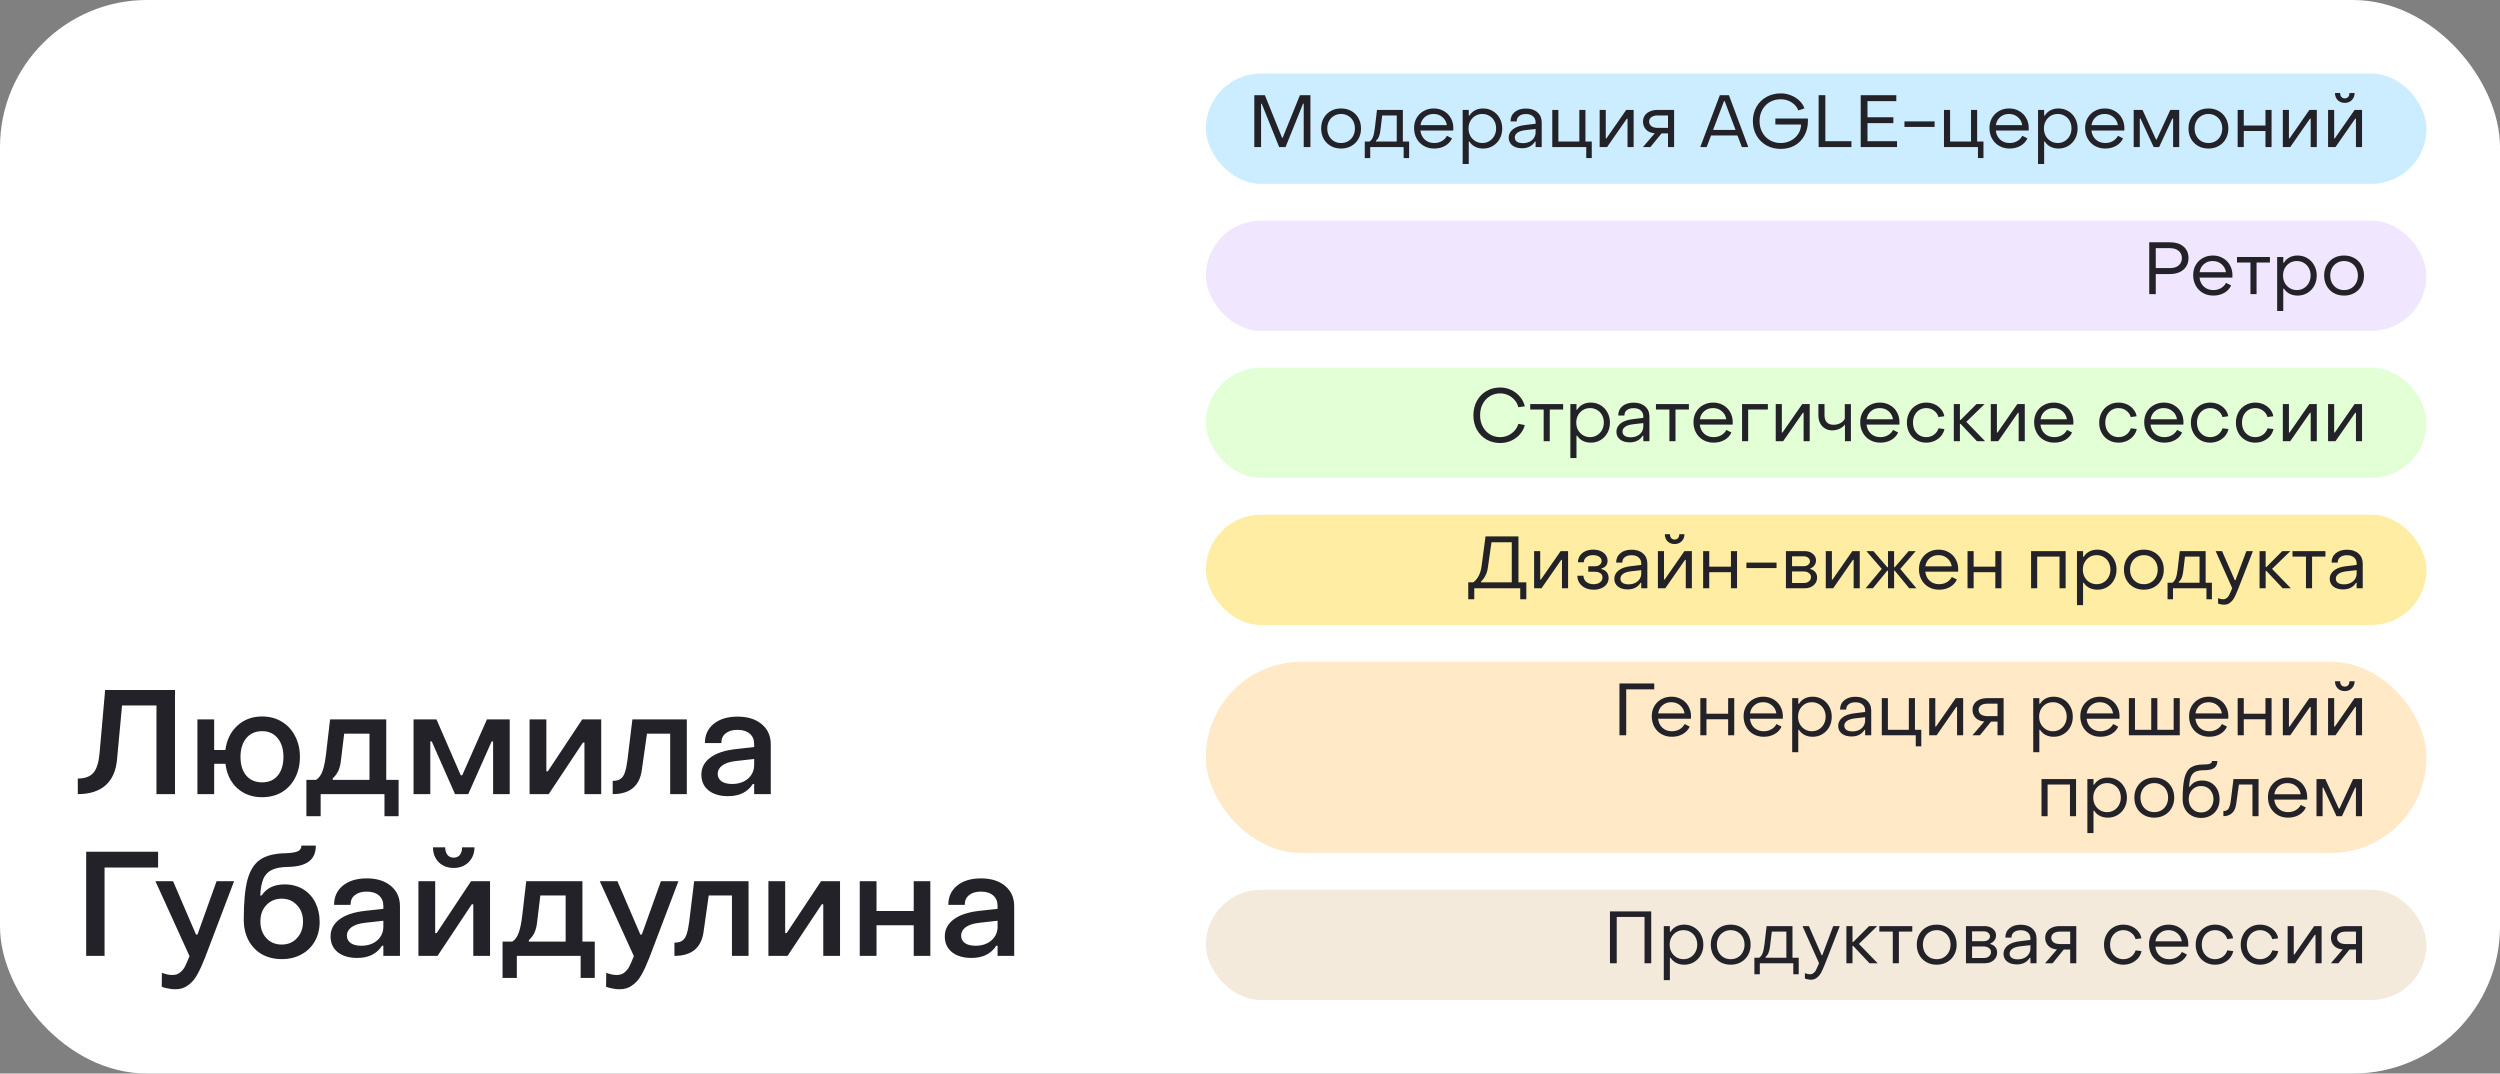
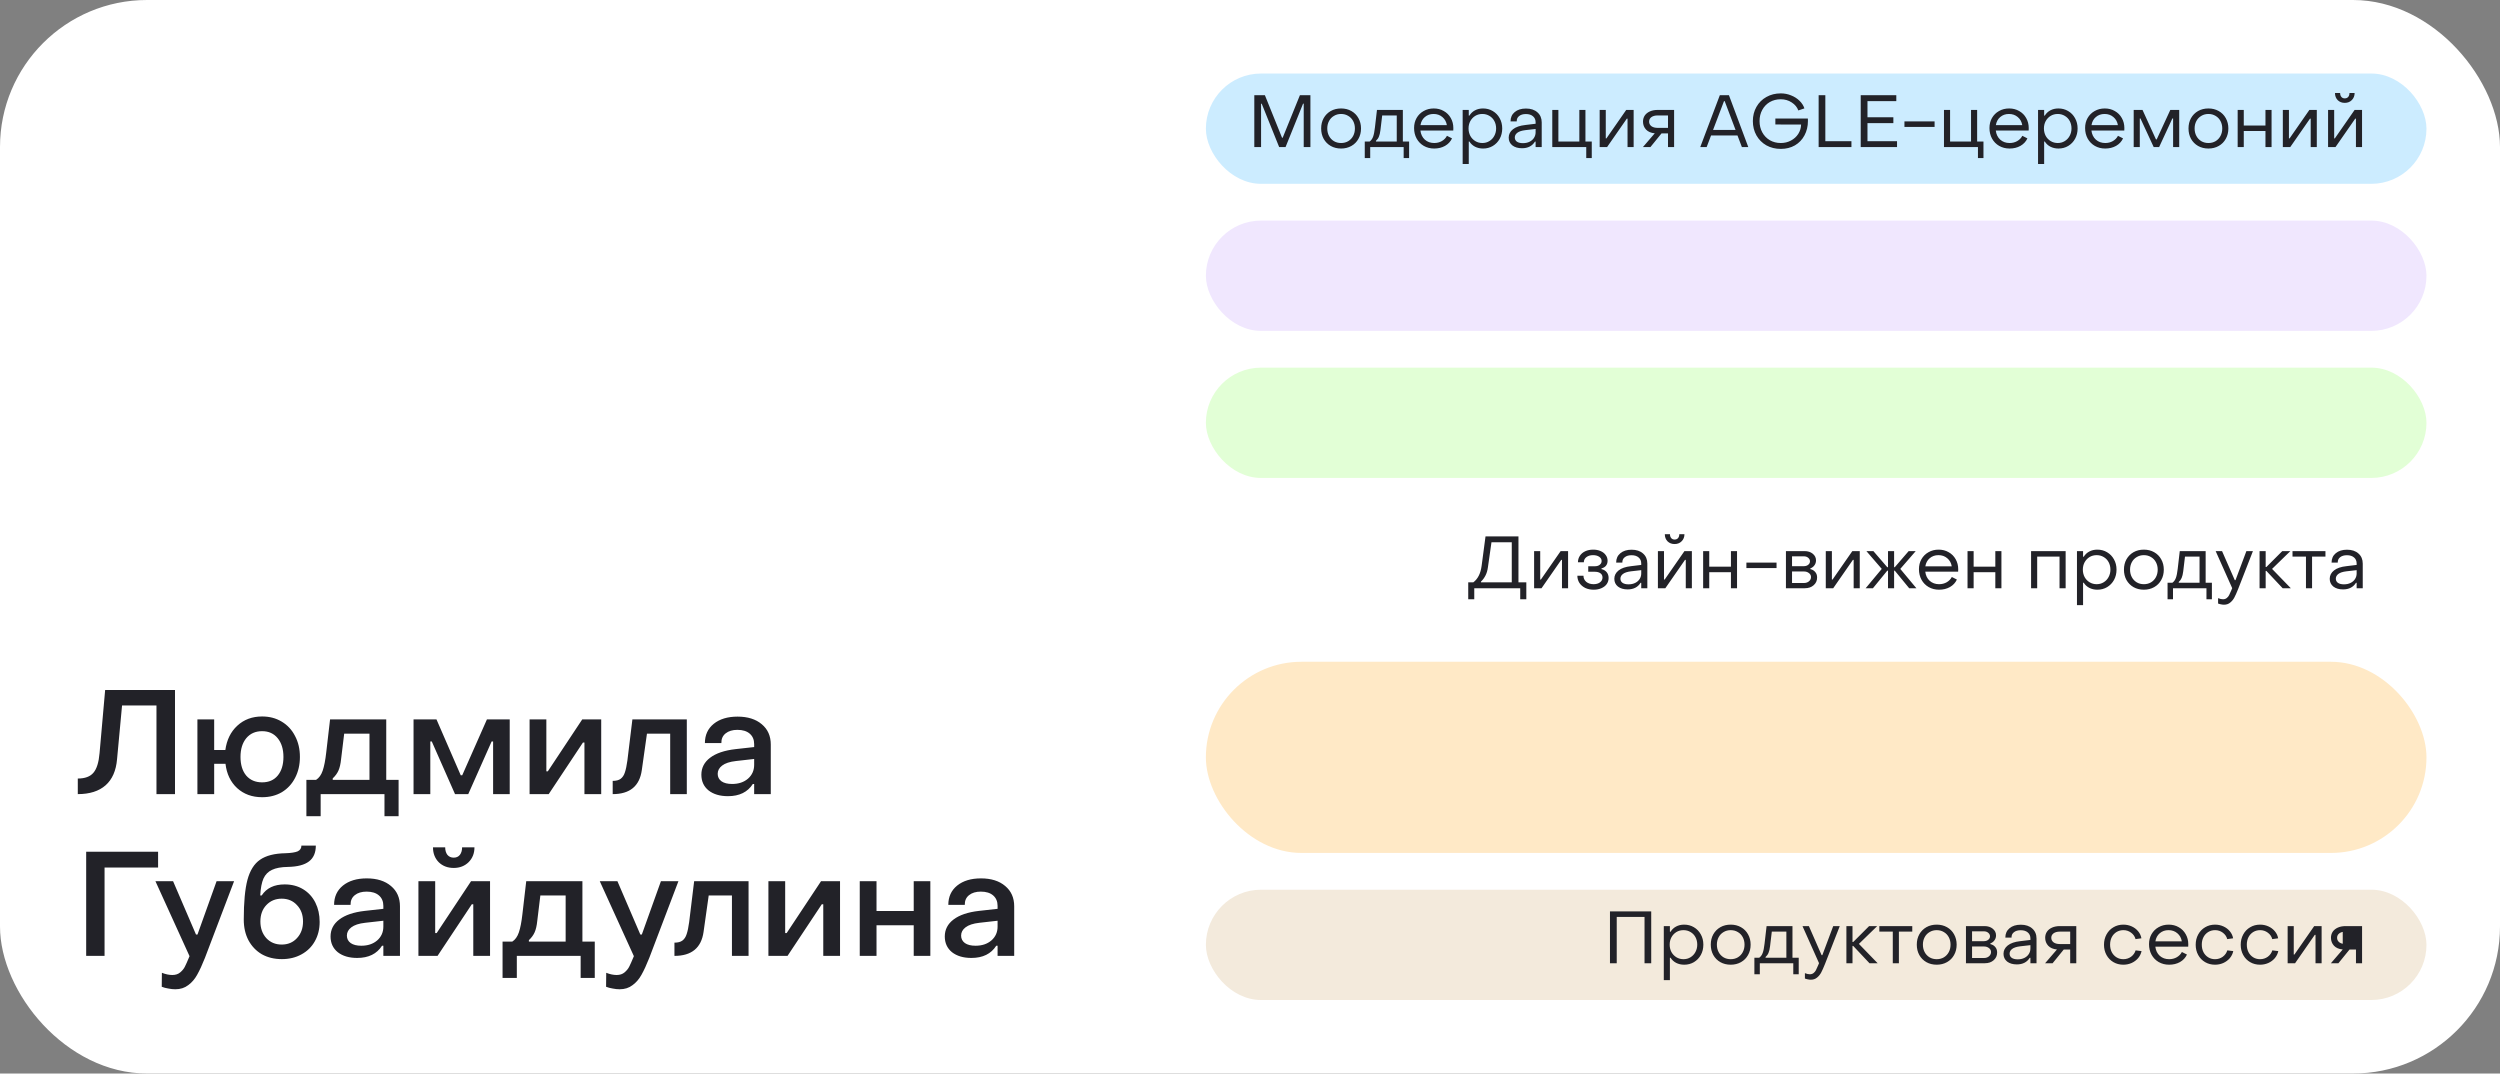
<svg xmlns="http://www.w3.org/2000/svg" width="340" height="146" viewBox="0 0 340 146" fill="none">
  <rect x="0" y="0" width="340" height="146" fill="#808080" stroke="none" />
  <rect width="340" height="146" rx="20" fill="white" />
  <path d="M10.58 105.88C11.553 105.88 12.26 105.62 12.7 105.1C13.153 104.58 13.433 103.687 13.54 102.42L14.3 93.84H23.8V108H21.28V95.94H16.6L15.92 103.24C15.787 104.813 15.267 106 14.36 106.8C13.453 107.6 12.193 108 10.58 108V105.88ZM35.648 108.42C34.288 108.42 33.154 108.007 32.248 107.18C31.355 106.353 30.828 105.253 30.668 103.88H29.128V108H26.848V97.84H29.128V102H30.648C30.834 100.627 31.375 99.527 32.268 98.7C33.175 97.86 34.301 97.44 35.648 97.44C36.648 97.44 37.535 97.673 38.308 98.14C39.094 98.607 39.701 99.26 40.128 100.1C40.568 100.927 40.788 101.873 40.788 102.94C40.788 104.007 40.568 104.96 40.128 105.8C39.701 106.627 39.101 107.273 38.328 107.74C37.554 108.193 36.661 108.42 35.648 108.42ZM35.648 106.4C36.554 106.4 37.261 106.093 37.768 105.48C38.288 104.853 38.548 104.007 38.548 102.94C38.548 101.887 38.288 101.04 37.768 100.4C37.248 99.76 36.541 99.44 35.648 99.44C34.741 99.44 34.021 99.76 33.488 100.4C32.968 101.04 32.708 101.887 32.708 102.94C32.708 104.007 32.968 104.853 33.488 105.48C34.021 106.093 34.741 106.4 35.648 106.4ZM41.669 106.06H42.989C43.389 105.807 43.689 105.387 43.889 104.8C44.089 104.213 44.249 103.387 44.369 102.32L44.889 97.84H52.529V106.06H54.209V111H52.289V108H43.609V111H41.669V106.06ZM50.249 106.06V99.78H46.809L46.389 103.24C46.322 103.893 46.202 104.413 46.029 104.8C45.855 105.187 45.595 105.54 45.249 105.86V106.06H50.249ZM56.242 97.84H59.362L62.662 105.44H62.862L66.222 97.84H69.322V108H67.062V100.84H66.862L63.682 108H61.882L58.722 100.84H58.522V108H56.242V97.84ZM72.024 97.84H74.304V104.9H74.504L79.184 97.84H81.764V108H79.484V100.98H79.284L74.624 108H72.024V97.84ZM83.326 106.2C83.792 106.2 84.152 106.107 84.406 105.92C84.672 105.72 84.865 105.427 84.986 105.04C85.119 104.653 85.232 104.113 85.326 103.42L86.005 97.84H93.406V108H91.145V99.78H87.986L87.285 104.74C86.979 106.913 85.659 108 83.326 108V106.2ZM99.006 108.28C97.912 108.28 97.032 108.02 96.366 107.5C95.712 106.967 95.386 106.253 95.386 105.36C95.386 104.427 95.779 103.66 96.566 103.06C97.366 102.447 98.526 102.053 100.046 101.88L102.566 101.6V101.2C102.566 100.6 102.366 100.127 101.966 99.78C101.566 99.433 101.006 99.26 100.286 99.26C99.619 99.26 99.086 99.42 98.686 99.74C98.286 100.06 98.092 100.5 98.106 101.06H95.866C95.866 99.967 96.266 99.093 97.066 98.44C97.879 97.787 98.959 97.46 100.306 97.46C101.692 97.46 102.792 97.807 103.606 98.5C104.419 99.18 104.826 100.1 104.826 101.26V108H102.566V106.62H102.386C101.679 107.727 100.552 108.28 99.006 108.28ZM99.566 106.62C100.446 106.62 101.166 106.38 101.726 105.9C102.286 105.407 102.566 104.78 102.566 104.02V103.22L100.086 103.5C99.246 103.593 98.619 103.8 98.206 104.12C97.806 104.427 97.606 104.8 97.606 105.24C97.606 105.667 97.779 106.007 98.126 106.26C98.472 106.5 98.952 106.62 99.566 106.62ZM11.72 115.84H21.5V117.98H14.22V130H11.72V115.84ZM23.837 134.54C23.544 134.54 23.23 134.507 22.897 134.44C22.564 134.387 22.264 134.307 21.997 134.2L22.017 132.3C22.524 132.5 22.997 132.6 23.437 132.6C23.877 132.6 24.237 132.48 24.517 132.24C24.797 132 25.004 131.747 25.137 131.48C25.27 131.227 25.484 130.747 25.777 130.04L21.137 119.84H23.537L26.657 127.1H26.857L29.457 119.84H31.837L27.877 130.26C27.504 131.207 27.15 131.973 26.817 132.56C26.497 133.147 26.09 133.62 25.597 133.98C25.117 134.353 24.53 134.54 23.837 134.54ZM38.332 130.44C37.305 130.44 36.398 130.22 35.612 129.78C34.838 129.327 34.232 128.693 33.792 127.88C33.365 127.067 33.152 126.127 33.152 125.06C33.152 122.727 33.318 120.927 33.652 119.66C33.998 118.38 34.572 117.467 35.372 116.92C36.185 116.36 37.332 116.067 38.812 116.04C39.598 116.013 40.158 115.927 40.492 115.78C40.825 115.62 40.992 115.36 40.992 115H42.952C42.952 115.973 42.638 116.693 42.012 117.16C41.398 117.627 40.452 117.873 39.172 117.9C38.238 117.913 37.512 118.047 36.992 118.3C36.472 118.54 36.085 118.933 35.832 119.48C35.592 120.027 35.445 120.793 35.392 121.78H35.592C36.245 120.78 37.285 120.28 38.712 120.28C39.672 120.28 40.512 120.5 41.232 120.94C41.952 121.38 42.505 121.987 42.892 122.76C43.278 123.533 43.472 124.407 43.472 125.38C43.472 126.367 43.252 127.247 42.812 128.02C42.385 128.78 41.778 129.373 40.992 129.8C40.218 130.227 39.332 130.44 38.332 130.44ZM38.312 128.46C39.165 128.46 39.858 128.167 40.392 127.58C40.938 126.993 41.212 126.24 41.212 125.32C41.212 124.413 40.938 123.673 40.392 123.1C39.858 122.513 39.165 122.22 38.312 122.22C37.472 122.22 36.778 122.507 36.232 123.08C35.685 123.653 35.412 124.4 35.412 125.32C35.412 126.227 35.678 126.98 36.212 127.58C36.758 128.167 37.458 128.46 38.312 128.46ZM48.576 130.28C47.483 130.28 46.603 130.02 45.936 129.5C45.283 128.967 44.956 128.253 44.956 127.36C44.956 126.427 45.349 125.66 46.136 125.06C46.936 124.447 48.096 124.053 49.616 123.88L52.136 123.6V123.2C52.136 122.6 51.936 122.127 51.536 121.78C51.136 121.433 50.576 121.26 49.856 121.26C49.189 121.26 48.656 121.42 48.256 121.74C47.856 122.06 47.663 122.5 47.676 123.06H45.436C45.436 121.967 45.836 121.093 46.636 120.44C47.449 119.787 48.529 119.46 49.876 119.46C51.263 119.46 52.363 119.807 53.176 120.5C53.989 121.18 54.396 122.1 54.396 123.26V130H52.136V128.62H51.956C51.249 129.727 50.123 130.28 48.576 130.28ZM49.136 128.62C50.016 128.62 50.736 128.38 51.296 127.9C51.856 127.407 52.136 126.78 52.136 126.02V125.22L49.656 125.5C48.816 125.593 48.189 125.8 47.776 126.12C47.376 126.427 47.176 126.8 47.176 127.24C47.176 127.667 47.349 128.007 47.696 128.26C48.043 128.5 48.523 128.62 49.136 128.62ZM61.706 118.04C60.88 118.04 60.2 117.78 59.666 117.26C59.146 116.727 58.886 116.053 58.886 115.24H60.546C60.546 115.653 60.646 115.993 60.846 116.26C61.06 116.513 61.346 116.64 61.706 116.64C62.066 116.64 62.346 116.513 62.546 116.26C62.746 115.993 62.846 115.653 62.846 115.24H64.526C64.526 116.053 64.26 116.727 63.726 117.26C63.193 117.78 62.52 118.04 61.706 118.04ZM56.906 119.84H59.186V126.9H59.386L64.066 119.84H66.646V130H64.366V122.98H64.166L59.506 130H56.906V119.84ZM68.348 128.06H69.668C70.068 127.807 70.368 127.387 70.568 126.8C70.768 126.213 70.928 125.387 71.048 124.32L71.568 119.84H79.208V128.06H80.888V133H78.968V130H70.288V133H68.348V128.06ZM76.928 128.06V121.78H73.488L73.068 125.24C73.002 125.893 72.882 126.413 72.708 126.8C72.535 127.187 72.275 127.54 71.928 127.86V128.06H76.928ZM84.267 134.54C83.973 134.54 83.66 134.507 83.327 134.44C82.993 134.387 82.693 134.307 82.427 134.2L82.447 132.3C82.953 132.5 83.427 132.6 83.867 132.6C84.307 132.6 84.667 132.48 84.947 132.24C85.227 132 85.433 131.747 85.567 131.48C85.7 131.227 85.913 130.747 86.207 130.04L81.567 119.84H83.967L87.087 127.1H87.287L89.887 119.84H92.267L88.307 130.26C87.933 131.207 87.58 131.973 87.247 132.56C86.927 133.147 86.52 133.62 86.027 133.98C85.547 134.353 84.96 134.54 84.267 134.54ZM91.724 128.2C92.191 128.2 92.551 128.107 92.804 127.92C93.071 127.72 93.264 127.427 93.384 127.04C93.517 126.653 93.631 126.113 93.724 125.42L94.404 119.84H101.804V130H99.544V121.78H96.384L95.684 126.74C95.377 128.913 94.057 130 91.724 130V128.2ZM104.504 119.84H106.784V126.9H106.984L111.664 119.84H114.244V130H111.964V122.98H111.764L107.104 130H104.504V119.84ZM116.926 119.84H119.206V123.9H124.266V119.84H126.526V130H124.266V125.84H119.206V130H116.926V119.84ZM132.111 130.28C131.018 130.28 130.138 130.02 129.471 129.5C128.818 128.967 128.491 128.253 128.491 127.36C128.491 126.427 128.884 125.66 129.671 125.06C130.471 124.447 131.631 124.053 133.151 123.88L135.671 123.6V123.2C135.671 122.6 135.471 122.127 135.071 121.78C134.671 121.433 134.111 121.26 133.391 121.26C132.724 121.26 132.191 121.42 131.791 121.74C131.391 122.06 131.198 122.5 131.211 123.06H128.971C128.971 121.967 129.371 121.093 130.171 120.44C130.984 119.787 132.064 119.46 133.411 119.46C134.798 119.46 135.898 119.807 136.711 120.5C137.524 121.18 137.931 122.1 137.931 123.26V130H135.671V128.62H135.491C134.784 129.727 133.658 130.28 132.111 130.28ZM132.671 128.62C133.551 128.62 134.271 128.38 134.831 127.9C135.391 127.407 135.671 126.78 135.671 126.02V125.22L133.191 125.5C132.351 125.593 131.724 125.8 131.311 126.12C130.911 126.427 130.711 126.8 130.711 127.24C130.711 127.667 130.884 128.007 131.231 128.26C131.578 128.5 132.058 128.62 132.671 128.62Z" fill="#222228" />
  <rect x="164" y="10" width="166" height="15" rx="7.5" fill="#CCECFF" />
  <path d="M170.586 12.95H172.026L174.356 18.73H174.446L176.786 12.95H178.216V20H177.306V14.1H177.216L174.836 20H173.966L171.596 14.11H171.506V20H170.586V12.95ZM182.388 20.2C181.861 20.2 181.391 20.083 180.978 19.85C180.571 19.617 180.251 19.293 180.018 18.88C179.791 18.467 179.678 17.997 179.678 17.47C179.678 16.943 179.791 16.477 180.018 16.07C180.251 15.657 180.571 15.333 180.978 15.1C181.391 14.867 181.861 14.75 182.388 14.75C182.908 14.75 183.374 14.867 183.788 15.1C184.201 15.333 184.521 15.657 184.748 16.07C184.981 16.483 185.098 16.95 185.098 17.47C185.098 17.997 184.981 18.467 184.748 18.88C184.521 19.293 184.201 19.617 183.788 19.85C183.374 20.083 182.908 20.2 182.388 20.2ZM182.388 19.45C182.748 19.45 183.071 19.367 183.358 19.2C183.644 19.027 183.868 18.79 184.028 18.49C184.188 18.19 184.268 17.85 184.268 17.47C184.268 17.097 184.188 16.76 184.028 16.46C183.868 16.16 183.644 15.927 183.358 15.76C183.071 15.587 182.748 15.5 182.388 15.5C182.028 15.5 181.704 15.587 181.418 15.76C181.131 15.927 180.908 16.16 180.748 16.46C180.588 16.76 180.508 17.097 180.508 17.47C180.508 17.85 180.588 18.19 180.748 18.49C180.908 18.79 181.131 19.027 181.418 19.2C181.704 19.367 182.028 19.45 182.388 19.45ZM185.608 19.25H186.268C186.475 19.103 186.632 18.887 186.738 18.6C186.845 18.313 186.928 17.9 186.988 17.36L187.268 14.95H190.788V19.25H191.638V21.5H190.898V20H186.348V21.5H185.608V19.25ZM189.958 19.25V15.7H187.978L187.738 17.71C187.692 18.077 187.622 18.37 187.528 18.59C187.442 18.803 187.308 18.99 187.128 19.15V19.25H189.958ZM195.045 20.2C194.525 20.2 194.055 20.08 193.635 19.84C193.221 19.6 192.898 19.27 192.665 18.85C192.431 18.423 192.315 17.943 192.315 17.41C192.315 16.903 192.428 16.45 192.655 16.05C192.888 15.643 193.208 15.327 193.615 15.1C194.021 14.867 194.481 14.75 194.995 14.75C195.501 14.75 195.955 14.867 196.355 15.1C196.761 15.327 197.078 15.643 197.305 16.05C197.538 16.457 197.655 16.913 197.655 17.42C197.655 17.567 197.651 17.677 197.645 17.75H193.175C193.235 18.263 193.435 18.677 193.775 18.99C194.121 19.297 194.548 19.45 195.055 19.45C195.435 19.45 195.778 19.363 196.085 19.19C196.398 19.01 196.631 18.77 196.785 18.47L197.475 18.82C197.275 19.253 196.958 19.593 196.525 19.84C196.098 20.08 195.605 20.2 195.045 20.2ZM196.775 17.02C196.701 16.567 196.498 16.2 196.165 15.92C195.838 15.64 195.438 15.5 194.965 15.5C194.498 15.5 194.101 15.64 193.775 15.92C193.455 16.193 193.258 16.56 193.185 17.02H196.775ZM201.692 14.75C202.179 14.75 202.619 14.867 203.012 15.1C203.412 15.333 203.726 15.657 203.952 16.07C204.186 16.483 204.302 16.95 204.302 17.47C204.302 17.99 204.189 18.457 203.962 18.87C203.736 19.283 203.422 19.61 203.022 19.85C202.629 20.083 202.189 20.2 201.702 20.2C201.296 20.2 200.929 20.117 200.602 19.95C200.282 19.783 200.029 19.55 199.842 19.25H199.752V22.3H198.922V14.95H199.752V15.72H199.842C200.029 15.413 200.279 15.177 200.592 15.01C200.912 14.837 201.279 14.75 201.692 14.75ZM201.602 15.5C201.242 15.5 200.919 15.587 200.632 15.76C200.352 15.933 200.129 16.17 199.962 16.47C199.802 16.77 199.722 17.103 199.722 17.47C199.722 17.837 199.802 18.173 199.962 18.48C200.129 18.78 200.356 19.017 200.642 19.19C200.929 19.363 201.249 19.45 201.602 19.45C201.956 19.45 202.272 19.363 202.552 19.19C202.839 19.017 203.062 18.78 203.222 18.48C203.389 18.173 203.472 17.837 203.472 17.47C203.472 17.097 203.392 16.76 203.232 16.46C203.072 16.16 202.849 15.927 202.562 15.76C202.276 15.587 201.956 15.5 201.602 15.5ZM206.993 20.16C206.446 20.16 206.006 20.03 205.673 19.77C205.346 19.503 205.183 19.153 205.183 18.72C205.183 18.267 205.376 17.887 205.763 17.58C206.149 17.273 206.709 17.08 207.443 17L208.843 16.83V16.63C208.843 16.29 208.726 16.02 208.493 15.82C208.259 15.613 207.936 15.51 207.523 15.51C207.136 15.51 206.829 15.6 206.603 15.78C206.376 15.953 206.266 16.197 206.273 16.51H205.433C205.433 15.977 205.623 15.553 206.003 15.24C206.383 14.92 206.893 14.76 207.533 14.76C208.186 14.76 208.706 14.933 209.093 15.28C209.479 15.62 209.673 16.077 209.673 16.65V20H208.843V19.26H208.753C208.379 19.86 207.793 20.16 206.993 20.16ZM207.113 19.47C207.453 19.47 207.753 19.407 208.013 19.28C208.273 19.153 208.476 18.977 208.623 18.75C208.769 18.523 208.843 18.27 208.843 17.99V17.54L207.443 17.7C206.949 17.76 206.586 17.88 206.353 18.06C206.126 18.233 206.013 18.447 206.013 18.7C206.013 18.94 206.109 19.13 206.303 19.27C206.503 19.403 206.773 19.47 207.113 19.47ZM215.73 20H211.11V14.95H211.94V19.25H214.79V14.95H215.62V19.25H216.48V21.5H215.73V20ZM217.555 14.95H218.385V18.82H218.475L221.165 14.95H222.175V20H221.345V16.14H221.245L218.565 20H217.555V14.95ZM225.048 18.13C224.534 18.083 224.138 17.913 223.858 17.62C223.584 17.32 223.448 16.96 223.448 16.54C223.448 16.227 223.528 15.95 223.688 15.71C223.854 15.47 224.088 15.283 224.388 15.15C224.694 15.017 225.044 14.95 225.438 14.95H227.678V20H226.848V18.14H225.968L224.458 20H223.438L225.048 18.13ZM226.848 17.39V15.7H225.438C225.084 15.7 224.801 15.777 224.588 15.93C224.381 16.083 224.278 16.287 224.278 16.54C224.278 16.793 224.381 17 224.588 17.16C224.801 17.313 225.084 17.39 225.438 17.39H226.848ZM233.896 12.95H235.136L237.766 20H236.896L236.296 18.42H232.706L232.106 20H231.236L233.896 12.95ZM236.036 17.67L234.556 13.75H234.466L232.976 17.67H236.036ZM242.189 20.25C241.462 20.25 240.809 20.09 240.229 19.77C239.656 19.443 239.206 18.993 238.879 18.42C238.552 17.84 238.389 17.19 238.389 16.47C238.389 15.75 238.552 15.103 238.879 14.53C239.206 13.957 239.656 13.51 240.229 13.19C240.809 12.863 241.462 12.7 242.189 12.7C242.676 12.7 243.139 12.79 243.579 12.97C244.026 13.143 244.409 13.387 244.729 13.7C245.049 14.007 245.272 14.353 245.399 14.74L244.569 15.02C244.416 14.58 244.116 14.217 243.669 13.93C243.229 13.643 242.736 13.5 242.189 13.5C241.629 13.5 241.129 13.627 240.689 13.88C240.256 14.133 239.916 14.487 239.669 14.94C239.422 15.387 239.299 15.897 239.299 16.47C239.299 17.037 239.422 17.547 239.669 18C239.916 18.453 240.259 18.81 240.699 19.07C241.139 19.323 241.636 19.45 242.189 19.45C242.689 19.45 243.146 19.34 243.559 19.12C243.979 18.9 244.312 18.6 244.559 18.22C244.806 17.833 244.936 17.407 244.949 16.94L241.449 16.93V16.12H245.869C245.876 16.193 245.879 16.3 245.879 16.44C245.879 17.173 245.722 17.83 245.409 18.41C245.102 18.99 244.669 19.443 244.109 19.77C243.549 20.09 242.909 20.25 242.189 20.25ZM247.335 12.95H248.245V19.2H251.795V20H247.335V12.95ZM253.057 12.95H257.897V13.75H253.977V15.95H257.497V16.75H253.977V19.2H257.997V20H253.057V12.95ZM259.004 16.51H263.104V17.26H259.004V16.51ZM269.001 20H264.381V14.95H265.211V19.25H268.061V14.95H268.891V19.25H269.751V21.5H269.001V20ZM273.297 20.2C272.777 20.2 272.307 20.08 271.887 19.84C271.473 19.6 271.15 19.27 270.917 18.85C270.683 18.423 270.567 17.943 270.567 17.41C270.567 16.903 270.68 16.45 270.907 16.05C271.14 15.643 271.46 15.327 271.867 15.1C272.273 14.867 272.733 14.75 273.247 14.75C273.753 14.75 274.207 14.867 274.607 15.1C275.013 15.327 275.33 15.643 275.557 16.05C275.79 16.457 275.907 16.913 275.907 17.42C275.907 17.567 275.903 17.677 275.897 17.75H271.427C271.487 18.263 271.687 18.677 272.027 18.99C272.373 19.297 272.8 19.45 273.307 19.45C273.687 19.45 274.03 19.363 274.337 19.19C274.65 19.01 274.883 18.77 275.037 18.47L275.727 18.82C275.527 19.253 275.21 19.593 274.777 19.84C274.35 20.08 273.857 20.2 273.297 20.2ZM275.027 17.02C274.953 16.567 274.75 16.2 274.417 15.92C274.09 15.64 273.69 15.5 273.217 15.5C272.75 15.5 272.353 15.64 272.027 15.92C271.707 16.193 271.51 16.56 271.437 17.02H275.027ZM279.944 14.75C280.431 14.75 280.871 14.867 281.264 15.1C281.664 15.333 281.978 15.657 282.204 16.07C282.438 16.483 282.554 16.95 282.554 17.47C282.554 17.99 282.441 18.457 282.214 18.87C281.988 19.283 281.674 19.61 281.274 19.85C280.881 20.083 280.441 20.2 279.954 20.2C279.548 20.2 279.181 20.117 278.854 19.95C278.534 19.783 278.281 19.55 278.094 19.25H278.004V22.3H277.174V14.95H278.004V15.72H278.094C278.281 15.413 278.531 15.177 278.844 15.01C279.164 14.837 279.531 14.75 279.944 14.75ZM279.854 15.5C279.494 15.5 279.171 15.587 278.884 15.76C278.604 15.933 278.381 16.17 278.214 16.47C278.054 16.77 277.974 17.103 277.974 17.47C277.974 17.837 278.054 18.173 278.214 18.48C278.381 18.78 278.608 19.017 278.894 19.19C279.181 19.363 279.501 19.45 279.854 19.45C280.208 19.45 280.524 19.363 280.804 19.19C281.091 19.017 281.314 18.78 281.474 18.48C281.641 18.173 281.724 17.837 281.724 17.47C281.724 17.097 281.644 16.76 281.484 16.46C281.324 16.16 281.101 15.927 280.814 15.76C280.528 15.587 280.208 15.5 279.854 15.5ZM286.304 20.2C285.784 20.2 285.314 20.08 284.894 19.84C284.481 19.6 284.158 19.27 283.924 18.85C283.691 18.423 283.574 17.943 283.574 17.41C283.574 16.903 283.688 16.45 283.914 16.05C284.148 15.643 284.468 15.327 284.874 15.1C285.281 14.867 285.741 14.75 286.254 14.75C286.761 14.75 287.214 14.867 287.614 15.1C288.021 15.327 288.338 15.643 288.564 16.05C288.798 16.457 288.914 16.913 288.914 17.42C288.914 17.567 288.911 17.677 288.904 17.75H284.434C284.494 18.263 284.694 18.677 285.034 18.99C285.381 19.297 285.808 19.45 286.314 19.45C286.694 19.45 287.038 19.363 287.344 19.19C287.658 19.01 287.891 18.77 288.044 18.47L288.734 18.82C288.534 19.253 288.218 19.593 287.784 19.84C287.358 20.08 286.864 20.2 286.304 20.2ZM288.034 17.02C287.961 16.567 287.758 16.2 287.424 15.92C287.098 15.64 286.698 15.5 286.224 15.5C285.758 15.5 285.361 15.64 285.034 15.92C284.714 16.193 284.518 16.56 284.444 17.02H288.034ZM290.182 14.95H291.382L293.212 18.96H293.312L295.162 14.95H296.372V20H295.542V16.11H295.442L293.642 20H292.902L291.102 16.11H291.012V20H290.182V14.95ZM300.347 20.2C299.82 20.2 299.35 20.083 298.937 19.85C298.53 19.617 298.21 19.293 297.977 18.88C297.75 18.467 297.637 17.997 297.637 17.47C297.637 16.943 297.75 16.477 297.977 16.07C298.21 15.657 298.53 15.333 298.937 15.1C299.35 14.867 299.82 14.75 300.347 14.75C300.867 14.75 301.333 14.867 301.747 15.1C302.16 15.333 302.48 15.657 302.707 16.07C302.94 16.483 303.057 16.95 303.057 17.47C303.057 17.997 302.94 18.467 302.707 18.88C302.48 19.293 302.16 19.617 301.747 19.85C301.333 20.083 300.867 20.2 300.347 20.2ZM300.347 19.45C300.707 19.45 301.03 19.367 301.317 19.2C301.603 19.027 301.827 18.79 301.987 18.49C302.147 18.19 302.227 17.85 302.227 17.47C302.227 17.097 302.147 16.76 301.987 16.46C301.827 16.16 301.603 15.927 301.317 15.76C301.03 15.587 300.707 15.5 300.347 15.5C299.987 15.5 299.663 15.587 299.377 15.76C299.09 15.927 298.867 16.16 298.707 16.46C298.547 16.76 298.467 17.097 298.467 17.47C298.467 17.85 298.547 18.19 298.707 18.49C298.867 18.79 299.09 19.027 299.377 19.2C299.663 19.367 299.987 19.45 300.347 19.45ZM304.323 14.95H305.153V17.07H308.103V14.95H308.933V20H308.103V17.82H305.153V20H304.323V14.95ZM310.465 14.95H311.295V18.82H311.385L314.075 14.95H315.085V20H314.255V16.14H314.155L311.475 20H310.465V14.95ZM318.888 13.99C318.501 13.99 318.181 13.867 317.928 13.62C317.681 13.367 317.558 13.043 317.558 12.65H318.258C318.258 12.87 318.314 13.047 318.428 13.18C318.541 13.313 318.694 13.38 318.888 13.38C319.088 13.38 319.244 13.313 319.358 13.18C319.471 13.047 319.528 12.87 319.528 12.65H320.228C320.228 13.037 320.101 13.357 319.848 13.61C319.601 13.863 319.281 13.99 318.888 13.99ZM316.618 14.95H317.448V18.82H317.538L320.228 14.95H321.238V20H320.408V16.14H320.308L317.628 20H316.618V14.95Z" fill="#222228" />
  <rect x="164" y="30" width="166" height="15" rx="7.5" fill="#F0E7FE" />
-   <path d="M292.296 32.95H295.106C295.879 32.95 296.492 33.14 296.946 33.52C297.406 33.9 297.636 34.423 297.636 35.09C297.636 35.53 297.529 35.917 297.316 36.25C297.109 36.577 296.812 36.83 296.426 37.01C296.046 37.183 295.606 37.27 295.106 37.27H293.186V40H292.296V32.95ZM295.106 36.46C295.612 36.46 296.009 36.34 296.296 36.1C296.589 35.853 296.736 35.523 296.736 35.11C296.736 34.69 296.589 34.36 296.296 34.12C296.009 33.873 295.612 33.75 295.106 33.75H293.186V36.46H295.106ZM301.002 40.2C300.482 40.2 300.012 40.08 299.592 39.84C299.178 39.6 298.855 39.27 298.622 38.85C298.388 38.423 298.272 37.943 298.272 37.41C298.272 36.903 298.385 36.45 298.612 36.05C298.845 35.643 299.165 35.327 299.572 35.1C299.978 34.867 300.438 34.75 300.952 34.75C301.458 34.75 301.912 34.867 302.312 35.1C302.718 35.327 303.035 35.643 303.262 36.05C303.495 36.457 303.612 36.913 303.612 37.42C303.612 37.567 303.608 37.677 303.602 37.75H299.132C299.192 38.263 299.392 38.677 299.732 38.99C300.078 39.297 300.505 39.45 301.012 39.45C301.392 39.45 301.735 39.363 302.042 39.19C302.355 39.01 302.588 38.77 302.742 38.47L303.432 38.82C303.232 39.253 302.915 39.593 302.482 39.84C302.055 40.08 301.562 40.2 301.002 40.2ZM302.732 37.02C302.658 36.567 302.455 36.2 302.122 35.92C301.795 35.64 301.395 35.5 300.922 35.5C300.455 35.5 300.058 35.64 299.732 35.92C299.412 36.193 299.215 36.56 299.142 37.02H302.732ZM306.062 35.7H304.232V34.95H308.712V35.7H306.892V40H306.062V35.7ZM312.464 34.75C312.95 34.75 313.39 34.867 313.784 35.1C314.184 35.333 314.497 35.657 314.724 36.07C314.957 36.483 315.074 36.95 315.074 37.47C315.074 37.99 314.96 38.457 314.734 38.87C314.507 39.283 314.194 39.61 313.794 39.85C313.4 40.083 312.96 40.2 312.474 40.2C312.067 40.2 311.7 40.117 311.374 39.95C311.054 39.783 310.8 39.55 310.614 39.25H310.524V42.3H309.694V34.95H310.524V35.72H310.614C310.8 35.413 311.05 35.177 311.364 35.01C311.684 34.837 312.05 34.75 312.464 34.75ZM312.374 35.5C312.014 35.5 311.69 35.587 311.404 35.76C311.124 35.933 310.9 36.17 310.734 36.47C310.574 36.77 310.494 37.103 310.494 37.47C310.494 37.837 310.574 38.173 310.734 38.48C310.9 38.78 311.127 39.017 311.414 39.19C311.7 39.363 312.02 39.45 312.374 39.45C312.727 39.45 313.044 39.363 313.324 39.19C313.61 39.017 313.834 38.78 313.994 38.48C314.16 38.173 314.244 37.837 314.244 37.47C314.244 37.097 314.164 36.76 314.004 36.46C313.844 36.16 313.62 35.927 313.334 35.76C313.047 35.587 312.727 35.5 312.374 35.5ZM318.794 40.2C318.267 40.2 317.797 40.083 317.384 39.85C316.977 39.617 316.657 39.293 316.424 38.88C316.197 38.467 316.084 37.997 316.084 37.47C316.084 36.943 316.197 36.477 316.424 36.07C316.657 35.657 316.977 35.333 317.384 35.1C317.797 34.867 318.267 34.75 318.794 34.75C319.314 34.75 319.781 34.867 320.194 35.1C320.607 35.333 320.927 35.657 321.154 36.07C321.387 36.483 321.504 36.95 321.504 37.47C321.504 37.997 321.387 38.467 321.154 38.88C320.927 39.293 320.607 39.617 320.194 39.85C319.781 40.083 319.314 40.2 318.794 40.2ZM318.794 39.45C319.154 39.45 319.477 39.367 319.764 39.2C320.051 39.027 320.274 38.79 320.434 38.49C320.594 38.19 320.674 37.85 320.674 37.47C320.674 37.097 320.594 36.76 320.434 36.46C320.274 36.16 320.051 35.927 319.764 35.76C319.477 35.587 319.154 35.5 318.794 35.5C318.434 35.5 318.111 35.587 317.824 35.76C317.537 35.927 317.314 36.16 317.154 36.46C316.994 36.76 316.914 37.097 316.914 37.47C316.914 37.85 316.994 38.19 317.154 38.49C317.314 38.79 317.537 39.027 317.824 39.2C318.111 39.367 318.434 39.45 318.794 39.45Z" fill="#222228" />
  <rect x="164" y="50" width="166" height="15" rx="7.5" fill="#E2FFD6" />
-   <path d="M204.031 60.25C203.338 60.25 202.711 60.09 202.151 59.77C201.598 59.443 201.165 58.997 200.851 58.43C200.538 57.857 200.381 57.21 200.381 56.49C200.381 55.77 200.535 55.123 200.841 54.55C201.155 53.97 201.588 53.517 202.141 53.19C202.701 52.863 203.331 52.7 204.031 52.7C204.551 52.7 205.045 52.81 205.511 53.03C205.985 53.25 206.385 53.557 206.711 53.95C207.038 54.337 207.261 54.773 207.381 55.26L206.491 55.38C206.405 55.02 206.238 54.697 205.991 54.41C205.751 54.123 205.458 53.9 205.111 53.74C204.771 53.58 204.411 53.5 204.031 53.5C203.505 53.5 203.031 53.63 202.611 53.89C202.198 54.143 201.875 54.497 201.641 54.95C201.408 55.397 201.291 55.903 201.291 56.47C201.291 57.037 201.408 57.547 201.641 58C201.881 58.453 202.208 58.81 202.621 59.07C203.041 59.323 203.511 59.45 204.031 59.45C204.405 59.45 204.761 59.373 205.101 59.22C205.441 59.06 205.735 58.843 205.981 58.57C206.228 58.29 206.401 57.98 206.501 57.64L207.371 57.81C207.258 58.27 207.038 58.687 206.711 59.06C206.385 59.433 205.985 59.727 205.511 59.94C205.045 60.147 204.551 60.25 204.031 60.25ZM209.939 55.7H208.109V54.95H212.589V55.7H210.769V60H209.939V55.7ZM216.341 54.75C216.827 54.75 217.267 54.867 217.661 55.1C218.061 55.333 218.374 55.657 218.601 56.07C218.834 56.483 218.951 56.95 218.951 57.47C218.951 57.99 218.837 58.457 218.611 58.87C218.384 59.283 218.071 59.61 217.671 59.85C217.277 60.083 216.837 60.2 216.351 60.2C215.944 60.2 215.577 60.117 215.251 59.95C214.931 59.783 214.677 59.55 214.491 59.25H214.401V62.3H213.571V54.95H214.401V55.72H214.491C214.677 55.413 214.927 55.177 215.241 55.01C215.561 54.837 215.927 54.75 216.341 54.75ZM216.251 55.5C215.891 55.5 215.567 55.587 215.281 55.76C215.001 55.933 214.777 56.17 214.611 56.47C214.451 56.77 214.371 57.103 214.371 57.47C214.371 57.837 214.451 58.173 214.611 58.48C214.777 58.78 215.004 59.017 215.291 59.19C215.577 59.363 215.897 59.45 216.251 59.45C216.604 59.45 216.921 59.363 217.201 59.19C217.487 59.017 217.711 58.78 217.871 58.48C218.037 58.173 218.121 57.837 218.121 57.47C218.121 57.097 218.041 56.76 217.881 56.46C217.721 56.16 217.497 55.927 217.211 55.76C216.924 55.587 216.604 55.5 216.251 55.5ZM221.641 60.16C221.094 60.16 220.654 60.03 220.321 59.77C219.994 59.503 219.831 59.153 219.831 58.72C219.831 58.267 220.024 57.887 220.411 57.58C220.798 57.273 221.358 57.08 222.091 57L223.491 56.83V56.63C223.491 56.29 223.374 56.02 223.141 55.82C222.908 55.613 222.584 55.51 222.171 55.51C221.784 55.51 221.478 55.6 221.251 55.78C221.024 55.953 220.914 56.197 220.921 56.51H220.081C220.081 55.977 220.271 55.553 220.651 55.24C221.031 54.92 221.541 54.76 222.181 54.76C222.834 54.76 223.354 54.933 223.741 55.28C224.128 55.62 224.321 56.077 224.321 56.65V60H223.491V59.26H223.401C223.028 59.86 222.441 60.16 221.641 60.16ZM221.761 59.47C222.101 59.47 222.401 59.407 222.661 59.28C222.921 59.153 223.124 58.977 223.271 58.75C223.418 58.523 223.491 58.27 223.491 57.99V57.54L222.091 57.7C221.598 57.76 221.234 57.88 221.001 58.06C220.774 58.233 220.661 58.447 220.661 58.7C220.661 58.94 220.758 59.13 220.951 59.27C221.151 59.403 221.421 59.47 221.761 59.47ZM227.038 55.7H225.208V54.95H229.688V55.7H227.868V60H227.038V55.7ZM233.043 60.2C232.523 60.2 232.053 60.08 231.633 59.84C231.219 59.6 230.896 59.27 230.663 58.85C230.429 58.423 230.313 57.943 230.313 57.41C230.313 56.903 230.426 56.45 230.653 56.05C230.886 55.643 231.206 55.327 231.613 55.1C232.019 54.867 232.479 54.75 232.993 54.75C233.499 54.75 233.953 54.867 234.353 55.1C234.759 55.327 235.076 55.643 235.303 56.05C235.536 56.457 235.653 56.913 235.653 57.42C235.653 57.567 235.649 57.677 235.643 57.75H231.173C231.233 58.263 231.433 58.677 231.773 58.99C232.119 59.297 232.546 59.45 233.053 59.45C233.433 59.45 233.776 59.363 234.083 59.19C234.396 59.01 234.629 58.77 234.783 58.47L235.473 58.82C235.273 59.253 234.956 59.593 234.523 59.84C234.096 60.08 233.603 60.2 233.043 60.2ZM234.773 57.02C234.699 56.567 234.496 56.2 234.163 55.92C233.836 55.64 233.436 55.5 232.963 55.5C232.496 55.5 232.099 55.64 231.773 55.92C231.453 56.193 231.256 56.56 231.183 57.02H234.773ZM236.92 54.95H240.43V55.7H237.75V60H236.92V54.95ZM241.5 54.95H242.33V58.82H242.42L245.11 54.95H246.12V60H245.29V56.14H245.19L242.51 60H241.5V54.95ZM250.913 57.73C250.746 57.963 250.503 58.157 250.183 58.31C249.863 58.457 249.529 58.53 249.183 58.53C248.823 58.53 248.499 58.447 248.213 58.28C247.933 58.113 247.709 57.877 247.543 57.57C247.383 57.257 247.303 56.897 247.303 56.49V54.95H248.133V56.49C248.133 56.897 248.239 57.213 248.453 57.44C248.666 57.66 248.969 57.77 249.363 57.77C249.696 57.77 250.003 57.697 250.283 57.55C250.563 57.397 250.766 57.2 250.893 56.96V54.96H251.723V60H250.913V57.73ZM255.719 60.2C255.199 60.2 254.729 60.08 254.309 59.84C253.895 59.6 253.572 59.27 253.339 58.85C253.105 58.423 252.989 57.943 252.989 57.41C252.989 56.903 253.102 56.45 253.329 56.05C253.562 55.643 253.882 55.327 254.289 55.1C254.695 54.867 255.155 54.75 255.669 54.75C256.175 54.75 256.629 54.867 257.029 55.1C257.435 55.327 257.752 55.643 257.979 56.05C258.212 56.457 258.329 56.913 258.329 57.42C258.329 57.567 258.325 57.677 258.319 57.75H253.849C253.909 58.263 254.109 58.677 254.449 58.99C254.795 59.297 255.222 59.45 255.729 59.45C256.109 59.45 256.452 59.363 256.759 59.19C257.072 59.01 257.305 58.77 257.459 58.47L258.149 58.82C257.949 59.253 257.632 59.593 257.199 59.84C256.772 60.08 256.279 60.2 255.719 60.2ZM257.449 57.02C257.375 56.567 257.172 56.2 256.839 55.92C256.512 55.64 256.112 55.5 255.639 55.5C255.172 55.5 254.775 55.64 254.449 55.92C254.129 56.193 253.932 56.56 253.859 57.02H257.449ZM261.966 60.2C261.466 60.2 261.016 60.083 260.616 59.85C260.216 59.617 259.903 59.293 259.676 58.88C259.45 58.467 259.336 58.003 259.336 57.49C259.336 56.97 259.45 56.503 259.676 56.09C259.903 55.67 260.216 55.343 260.616 55.11C261.016 54.87 261.466 54.75 261.966 54.75C262.373 54.75 262.753 54.83 263.106 54.99C263.46 55.15 263.753 55.373 263.986 55.66C264.22 55.94 264.366 56.257 264.426 56.61L263.626 56.72C263.533 56.36 263.33 56.067 263.016 55.84C262.71 55.613 262.363 55.5 261.976 55.5C261.636 55.5 261.326 55.583 261.046 55.75C260.773 55.917 260.556 56.15 260.396 56.45C260.243 56.75 260.166 57.09 260.166 57.47C260.166 57.857 260.243 58.2 260.396 58.5C260.556 58.8 260.773 59.033 261.046 59.2C261.32 59.367 261.626 59.45 261.966 59.45C262.36 59.45 262.71 59.34 263.016 59.12C263.323 58.893 263.53 58.603 263.636 58.25L264.446 58.35C264.373 58.703 264.216 59.023 263.976 59.31C263.736 59.59 263.44 59.81 263.086 59.97C262.733 60.123 262.36 60.2 261.966 60.2ZM265.719 54.95H266.549V57.11H266.649L268.809 54.95H269.909L267.419 57.37L269.969 60H268.859L266.649 57.65H266.549V60H265.719V54.95ZM270.749 54.95H271.579V58.82H271.669L274.359 54.95H275.369V60H274.539V56.14H274.439L271.759 60H270.749V54.95ZM279.371 60.2C278.851 60.2 278.381 60.08 277.961 59.84C277.548 59.6 277.224 59.27 276.991 58.85C276.758 58.423 276.641 57.943 276.641 57.41C276.641 56.903 276.754 56.45 276.981 56.05C277.214 55.643 277.534 55.327 277.941 55.1C278.348 54.867 278.808 54.75 279.321 54.75C279.828 54.75 280.281 54.867 280.681 55.1C281.088 55.327 281.404 55.643 281.631 56.05C281.864 56.457 281.981 56.913 281.981 57.42C281.981 57.567 281.978 57.677 281.971 57.75H277.501C277.561 58.263 277.761 58.677 278.101 58.99C278.448 59.297 278.874 59.45 279.381 59.45C279.761 59.45 280.104 59.363 280.411 59.19C280.724 59.01 280.958 58.77 281.111 58.47L281.801 58.82C281.601 59.253 281.284 59.593 280.851 59.84C280.424 60.08 279.931 60.2 279.371 60.2ZM281.101 57.02C281.028 56.567 280.824 56.2 280.491 55.92C280.164 55.64 279.764 55.5 279.291 55.5C278.824 55.5 278.428 55.64 278.101 55.92C277.781 56.193 277.584 56.56 277.511 57.02H281.101ZM288.119 60.2C287.619 60.2 287.169 60.083 286.769 59.85C286.369 59.617 286.055 59.293 285.829 58.88C285.602 58.467 285.489 58.003 285.489 57.49C285.489 56.97 285.602 56.503 285.829 56.09C286.055 55.67 286.369 55.343 286.769 55.11C287.169 54.87 287.619 54.75 288.119 54.75C288.525 54.75 288.905 54.83 289.259 54.99C289.612 55.15 289.905 55.373 290.139 55.66C290.372 55.94 290.519 56.257 290.579 56.61L289.779 56.72C289.685 56.36 289.482 56.067 289.169 55.84C288.862 55.613 288.515 55.5 288.129 55.5C287.789 55.5 287.479 55.583 287.199 55.75C286.925 55.917 286.709 56.15 286.549 56.45C286.395 56.75 286.319 57.09 286.319 57.47C286.319 57.857 286.395 58.2 286.549 58.5C286.709 58.8 286.925 59.033 287.199 59.2C287.472 59.367 287.779 59.45 288.119 59.45C288.512 59.45 288.862 59.34 289.169 59.12C289.475 58.893 289.682 58.603 289.789 58.25L290.599 58.35C290.525 58.703 290.369 59.023 290.129 59.31C289.889 59.59 289.592 59.81 289.239 59.97C288.885 60.123 288.512 60.2 288.119 60.2ZM294.342 60.2C293.822 60.2 293.352 60.08 292.932 59.84C292.518 59.6 292.195 59.27 291.962 58.85C291.728 58.423 291.612 57.943 291.612 57.41C291.612 56.903 291.725 56.45 291.952 56.05C292.185 55.643 292.505 55.327 292.912 55.1C293.318 54.867 293.778 54.75 294.292 54.75C294.798 54.75 295.252 54.867 295.652 55.1C296.058 55.327 296.375 55.643 296.602 56.05C296.835 56.457 296.952 56.913 296.952 57.42C296.952 57.567 296.948 57.677 296.942 57.75H292.472C292.532 58.263 292.732 58.677 293.072 58.99C293.418 59.297 293.845 59.45 294.352 59.45C294.732 59.45 295.075 59.363 295.382 59.19C295.695 59.01 295.928 58.77 296.082 58.47L296.772 58.82C296.572 59.253 296.255 59.593 295.822 59.84C295.395 60.08 294.902 60.2 294.342 60.2ZM296.072 57.02C295.998 56.567 295.795 56.2 295.462 55.92C295.135 55.64 294.735 55.5 294.262 55.5C293.795 55.5 293.398 55.64 293.072 55.92C292.752 56.193 292.555 56.56 292.482 57.02H296.072ZM300.589 60.2C300.089 60.2 299.639 60.083 299.239 59.85C298.839 59.617 298.526 59.293 298.299 58.88C298.073 58.467 297.959 58.003 297.959 57.49C297.959 56.97 298.073 56.503 298.299 56.09C298.526 55.67 298.839 55.343 299.239 55.11C299.639 54.87 300.089 54.75 300.589 54.75C300.996 54.75 301.376 54.83 301.729 54.99C302.083 55.15 302.376 55.373 302.609 55.66C302.843 55.94 302.989 56.257 303.049 56.61L302.249 56.72C302.156 56.36 301.953 56.067 301.639 55.84C301.333 55.613 300.986 55.5 300.599 55.5C300.259 55.5 299.949 55.583 299.669 55.75C299.396 55.917 299.179 56.15 299.019 56.45C298.866 56.75 298.789 57.09 298.789 57.47C298.789 57.857 298.866 58.2 299.019 58.5C299.179 58.8 299.396 59.033 299.669 59.2C299.943 59.367 300.249 59.45 300.589 59.45C300.983 59.45 301.333 59.34 301.639 59.12C301.946 58.893 302.153 58.603 302.259 58.25L303.069 58.35C302.996 58.703 302.839 59.023 302.599 59.31C302.359 59.59 302.063 59.81 301.709 59.97C301.356 60.123 300.983 60.2 300.589 60.2ZM306.712 60.2C306.212 60.2 305.762 60.083 305.362 59.85C304.962 59.617 304.649 59.293 304.422 58.88C304.196 58.467 304.082 58.003 304.082 57.49C304.082 56.97 304.196 56.503 304.422 56.09C304.649 55.67 304.962 55.343 305.362 55.11C305.762 54.87 306.212 54.75 306.712 54.75C307.119 54.75 307.499 54.83 307.852 54.99C308.206 55.15 308.499 55.373 308.732 55.66C308.966 55.94 309.112 56.257 309.172 56.61L308.372 56.72C308.279 56.36 308.076 56.067 307.762 55.84C307.456 55.613 307.109 55.5 306.722 55.5C306.382 55.5 306.072 55.583 305.792 55.75C305.519 55.917 305.302 56.15 305.142 56.45C304.989 56.75 304.912 57.09 304.912 57.47C304.912 57.857 304.989 58.2 305.142 58.5C305.302 58.8 305.519 59.033 305.792 59.2C306.066 59.367 306.372 59.45 306.712 59.45C307.106 59.45 307.456 59.34 307.762 59.12C308.069 58.893 308.276 58.603 308.382 58.25L309.192 58.35C309.119 58.703 308.962 59.023 308.722 59.31C308.482 59.59 308.186 59.81 307.832 59.97C307.479 60.123 307.106 60.2 306.712 60.2ZM310.465 54.95H311.295V58.82H311.385L314.075 54.95H315.085V60H314.255V56.14H314.155L311.475 60H310.465V54.95ZM316.618 54.95H317.448V58.82H317.538L320.228 54.95H321.238V60H320.408V56.14H320.308L317.628 60H316.618V54.95Z" fill="#222228" />
-   <rect x="164" y="70" width="166" height="15" rx="7.5" fill="#FFEDA3" />
  <path d="M199.68 79.2H200.37C200.684 78.96 200.93 78.66 201.11 78.3C201.297 77.94 201.427 77.493 201.5 76.96L202.03 72.95H206.51V79.2H207.58V81.5H206.75V80H200.5V81.5H199.68V79.2ZM205.6 79.2V73.75H202.84L202.36 77.13C202.3 77.583 202.187 77.967 202.02 78.28C201.86 78.593 201.657 78.867 201.41 79.1V79.2H205.6ZM208.639 74.95H209.469V78.82H209.559L212.249 74.95H213.259V80H212.429V76.14H212.329L209.649 80H208.639V74.95ZM216.741 80.2C216.315 80.2 215.931 80.12 215.591 79.96C215.258 79.793 214.995 79.567 214.801 79.28C214.615 78.987 214.521 78.66 214.521 78.3H215.351C215.351 78.633 215.478 78.91 215.731 79.13C215.991 79.343 216.325 79.45 216.731 79.45C217.085 79.45 217.375 79.367 217.601 79.2C217.828 79.027 217.941 78.807 217.941 78.54C217.941 78.287 217.845 78.093 217.651 77.96C217.465 77.827 217.215 77.76 216.901 77.76H216.001V77.01H216.911C217.178 77.01 217.395 76.943 217.561 76.81C217.735 76.677 217.821 76.507 217.821 76.3C217.821 76.06 217.711 75.867 217.491 75.72C217.271 75.573 216.991 75.5 216.651 75.5C216.285 75.5 215.985 75.59 215.751 75.77C215.518 75.95 215.401 76.183 215.401 76.47H214.601C214.601 76.143 214.688 75.85 214.861 75.59C215.035 75.323 215.278 75.117 215.591 74.97C215.911 74.823 216.271 74.75 216.671 74.75C217.045 74.75 217.378 74.813 217.671 74.94C217.971 75.067 218.205 75.247 218.371 75.48C218.545 75.707 218.631 75.967 218.631 76.26C218.631 76.533 218.558 76.76 218.411 76.94C218.271 77.113 218.068 77.233 217.801 77.3V77.4C218.101 77.467 218.338 77.607 218.511 77.82C218.685 78.033 218.771 78.293 218.771 78.6C218.771 78.913 218.685 79.193 218.511 79.44C218.338 79.68 218.095 79.867 217.781 80C217.475 80.133 217.128 80.2 216.741 80.2ZM221.358 80.16C220.811 80.16 220.371 80.03 220.038 79.77C219.711 79.503 219.548 79.153 219.548 78.72C219.548 78.267 219.741 77.887 220.128 77.58C220.514 77.273 221.074 77.08 221.808 77L223.208 76.83V76.63C223.208 76.29 223.091 76.02 222.858 75.82C222.624 75.613 222.301 75.51 221.888 75.51C221.501 75.51 221.194 75.6 220.968 75.78C220.741 75.953 220.631 76.197 220.638 76.51H219.798C219.798 75.977 219.988 75.553 220.368 75.24C220.748 74.92 221.258 74.76 221.898 74.76C222.551 74.76 223.071 74.933 223.458 75.28C223.844 75.62 224.038 76.077 224.038 76.65V80H223.208V79.26H223.118C222.744 79.86 222.158 80.16 221.358 80.16ZM221.478 79.47C221.818 79.47 222.118 79.407 222.378 79.28C222.638 79.153 222.841 78.977 222.988 78.75C223.134 78.523 223.208 78.27 223.208 77.99V77.54L221.808 77.7C221.314 77.76 220.951 77.88 220.718 78.06C220.491 78.233 220.378 78.447 220.378 78.7C220.378 78.94 220.474 79.13 220.668 79.27C220.868 79.403 221.138 79.47 221.478 79.47ZM227.745 73.99C227.358 73.99 227.038 73.867 226.785 73.62C226.538 73.367 226.415 73.043 226.415 72.65H227.115C227.115 72.87 227.172 73.047 227.285 73.18C227.398 73.313 227.552 73.38 227.745 73.38C227.945 73.38 228.102 73.313 228.215 73.18C228.328 73.047 228.385 72.87 228.385 72.65H229.085C229.085 73.037 228.958 73.357 228.705 73.61C228.458 73.863 228.138 73.99 227.745 73.99ZM225.475 74.95H226.305V78.82H226.395L229.085 74.95H230.095V80H229.265V76.14H229.165L226.485 80H225.475V74.95ZM231.627 74.95H232.457V77.07H235.407V74.95H236.237V80H235.407V77.82H232.457V80H231.627V74.95ZM237.51 76.51H241.61V77.26H237.51V76.51ZM242.887 74.95H245.417C245.871 74.95 246.244 75.07 246.537 75.31C246.831 75.55 246.977 75.85 246.977 76.21C246.977 76.47 246.904 76.697 246.757 76.89C246.617 77.083 246.434 77.22 246.207 77.3V77.4C246.481 77.46 246.701 77.59 246.867 77.79C247.041 77.983 247.127 78.233 247.127 78.54C247.127 78.967 246.971 79.317 246.657 79.59C246.351 79.863 245.951 80 245.457 80H242.887V74.95ZM245.327 77C245.567 77 245.764 76.937 245.917 76.81C246.077 76.683 246.157 76.527 246.157 76.34C246.157 76.153 246.077 75.993 245.917 75.86C245.764 75.727 245.567 75.66 245.327 75.66H243.717V77H245.327ZM245.317 79.29C245.604 79.29 245.837 79.213 246.017 79.06C246.204 78.9 246.297 78.707 246.297 78.48C246.297 78.26 246.204 78.08 246.017 77.94C245.837 77.793 245.604 77.72 245.317 77.72H243.717V79.29H245.317ZM248.307 74.95H249.137V78.82H249.227L251.917 74.95H252.927V80H252.097V76.14H251.997L249.317 80H248.307V74.95ZM255.919 77.37L253.829 74.95H254.779L256.669 77.14H256.769V74.95H257.599V77.14H257.689L259.579 74.95H260.539L258.439 77.37L260.629 80H259.649L257.689 77.61H257.599V80H256.769V77.61H256.669L254.719 80H253.729L255.919 77.37ZM263.707 80.2C263.187 80.2 262.717 80.08 262.297 79.84C261.883 79.6 261.56 79.27 261.327 78.85C261.093 78.423 260.977 77.943 260.977 77.41C260.977 76.903 261.09 76.45 261.317 76.05C261.55 75.643 261.87 75.327 262.277 75.1C262.683 74.867 263.143 74.75 263.657 74.75C264.163 74.75 264.617 74.867 265.017 75.1C265.423 75.327 265.74 75.643 265.967 76.05C266.2 76.457 266.317 76.913 266.317 77.42C266.317 77.567 266.313 77.677 266.307 77.75H261.837C261.897 78.263 262.097 78.677 262.437 78.99C262.783 79.297 263.21 79.45 263.717 79.45C264.097 79.45 264.44 79.363 264.747 79.19C265.06 79.01 265.293 78.77 265.447 78.47L266.137 78.82C265.937 79.253 265.62 79.593 265.187 79.84C264.76 80.08 264.267 80.2 263.707 80.2ZM265.437 77.02C265.363 76.567 265.16 76.2 264.827 75.92C264.5 75.64 264.1 75.5 263.627 75.5C263.16 75.5 262.763 75.64 262.437 75.92C262.117 76.193 261.92 76.56 261.847 77.02H265.437ZM267.584 74.95H268.414V77.07H271.364V74.95H272.194V80H271.364V77.82H268.414V80H267.584V74.95ZM276.227 74.95H280.927V80H280.097V75.7H277.057V80H276.227V74.95ZM285.237 74.75C285.724 74.75 286.164 74.867 286.557 75.1C286.957 75.333 287.271 75.657 287.497 76.07C287.731 76.483 287.847 76.95 287.847 77.47C287.847 77.99 287.734 78.457 287.507 78.87C287.281 79.283 286.967 79.61 286.567 79.85C286.174 80.083 285.734 80.2 285.247 80.2C284.841 80.2 284.474 80.117 284.147 79.95C283.827 79.783 283.574 79.55 283.387 79.25H283.297V82.3H282.467V74.95H283.297V75.72H283.387C283.574 75.413 283.824 75.177 284.137 75.01C284.457 74.837 284.824 74.75 285.237 74.75ZM285.147 75.5C284.787 75.5 284.464 75.587 284.177 75.76C283.897 75.933 283.674 76.17 283.507 76.47C283.347 76.77 283.267 77.103 283.267 77.47C283.267 77.837 283.347 78.173 283.507 78.48C283.674 78.78 283.901 79.017 284.187 79.19C284.474 79.363 284.794 79.45 285.147 79.45C285.501 79.45 285.817 79.363 286.097 79.19C286.384 79.017 286.607 78.78 286.767 78.48C286.934 78.173 287.017 77.837 287.017 77.47C287.017 77.097 286.937 76.76 286.777 76.46C286.617 76.16 286.394 75.927 286.107 75.76C285.821 75.587 285.501 75.5 285.147 75.5ZM291.567 80.2C291.041 80.2 290.571 80.083 290.157 79.85C289.751 79.617 289.431 79.293 289.197 78.88C288.971 78.467 288.857 77.997 288.857 77.47C288.857 76.943 288.971 76.477 289.197 76.07C289.431 75.657 289.751 75.333 290.157 75.1C290.571 74.867 291.041 74.75 291.567 74.75C292.087 74.75 292.554 74.867 292.967 75.1C293.381 75.333 293.701 75.657 293.927 76.07C294.161 76.483 294.277 76.95 294.277 77.47C294.277 77.997 294.161 78.467 293.927 78.88C293.701 79.293 293.381 79.617 292.967 79.85C292.554 80.083 292.087 80.2 291.567 80.2ZM291.567 79.45C291.927 79.45 292.251 79.367 292.537 79.2C292.824 79.027 293.047 78.79 293.207 78.49C293.367 78.19 293.447 77.85 293.447 77.47C293.447 77.097 293.367 76.76 293.207 76.46C293.047 76.16 292.824 75.927 292.537 75.76C292.251 75.587 291.927 75.5 291.567 75.5C291.207 75.5 290.884 75.587 290.597 75.76C290.311 75.927 290.087 76.16 289.927 76.46C289.767 76.76 289.687 77.097 289.687 77.47C289.687 77.85 289.767 78.19 289.927 78.49C290.087 78.79 290.311 79.027 290.597 79.2C290.884 79.367 291.207 79.45 291.567 79.45ZM294.788 79.25H295.448C295.655 79.103 295.811 78.887 295.918 78.6C296.025 78.313 296.108 77.9 296.168 77.36L296.448 74.95H299.968V79.25H300.818V81.5H300.078V80H295.528V81.5H294.788V79.25ZM299.138 79.25V75.7H297.158L296.918 77.71C296.871 78.077 296.801 78.37 296.708 78.59C296.621 78.803 296.488 78.99 296.308 79.15V79.25H299.138ZM302.459 82.24C302.333 82.24 302.196 82.223 302.049 82.19C301.903 82.163 301.773 82.127 301.659 82.08V81.35C301.913 81.45 302.136 81.5 302.329 81.5C302.529 81.5 302.699 81.443 302.839 81.33C302.979 81.223 303.089 81.087 303.169 80.92C303.256 80.76 303.353 80.547 303.459 80.28L303.579 79.99L301.329 74.95H302.199L303.929 78.9H304.029L305.509 74.95H306.399L304.399 80.08C304.199 80.58 304.026 80.97 303.879 81.25C303.733 81.53 303.543 81.763 303.309 81.95C303.083 82.143 302.799 82.24 302.459 82.24ZM307.301 74.95H308.131V77.11H308.231L310.391 74.95H311.491L309.001 77.37L311.551 80H310.441L308.231 77.65H308.131V80H307.301V74.95ZM313.611 75.7H311.781V74.95H316.261V75.7H314.441V80H313.611V75.7ZM318.653 80.16C318.106 80.16 317.666 80.03 317.333 79.77C317.006 79.503 316.843 79.153 316.843 78.72C316.843 78.267 317.036 77.887 317.423 77.58C317.809 77.273 318.369 77.08 319.103 77L320.503 76.83V76.63C320.503 76.29 320.386 76.02 320.153 75.82C319.919 75.613 319.596 75.51 319.183 75.51C318.796 75.51 318.489 75.6 318.263 75.78C318.036 75.953 317.926 76.197 317.933 76.51H317.093C317.093 75.977 317.283 75.553 317.663 75.24C318.043 74.92 318.553 74.76 319.193 74.76C319.846 74.76 320.366 74.933 320.753 75.28C321.139 75.62 321.333 76.077 321.333 76.65V80H320.503V79.26H320.413C320.039 79.86 319.453 80.16 318.653 80.16ZM318.773 79.47C319.113 79.47 319.413 79.407 319.673 79.28C319.933 79.153 320.136 78.977 320.283 78.75C320.429 78.523 320.503 78.27 320.503 77.99V77.54L319.103 77.7C318.609 77.76 318.246 77.88 318.013 78.06C317.786 78.233 317.673 78.447 317.673 78.7C317.673 78.94 317.769 79.13 317.963 79.27C318.163 79.403 318.433 79.47 318.773 79.47Z" fill="#222228" />
  <rect x="164" y="90" width="166" height="26" rx="13" fill="#FFE9C6" />
-   <path d="M220.245 92.95H224.975V93.75H221.165V100H220.245V92.95ZM227.369 100.2C226.849 100.2 226.379 100.08 225.959 99.84C225.546 99.6 225.222 99.27 224.989 98.85C224.756 98.423 224.639 97.943 224.639 97.41C224.639 96.903 224.752 96.45 224.979 96.05C225.212 95.643 225.532 95.327 225.939 95.1C226.346 94.867 226.806 94.75 227.319 94.75C227.826 94.75 228.279 94.867 228.679 95.1C229.086 95.327 229.402 95.643 229.629 96.05C229.862 96.457 229.979 96.913 229.979 97.42C229.979 97.567 229.976 97.677 229.969 97.75H225.499C225.559 98.263 225.759 98.677 226.099 98.99C226.446 99.297 226.872 99.45 227.379 99.45C227.759 99.45 228.102 99.363 228.409 99.19C228.722 99.01 228.956 98.77 229.109 98.47L229.799 98.82C229.599 99.253 229.282 99.593 228.849 99.84C228.422 100.08 227.929 100.2 227.369 100.2ZM229.099 97.02C229.026 96.567 228.822 96.2 228.489 95.92C228.162 95.64 227.762 95.5 227.289 95.5C226.822 95.5 226.426 95.64 226.099 95.92C225.779 96.193 225.582 96.56 225.509 97.02H229.099ZM231.247 94.95H232.077V97.07H235.027V94.95H235.857V100H235.027V97.82H232.077V100H231.247V94.95ZM239.859 100.2C239.339 100.2 238.869 100.08 238.449 99.84C238.036 99.6 237.712 99.27 237.479 98.85C237.246 98.423 237.129 97.943 237.129 97.41C237.129 96.903 237.242 96.45 237.469 96.05C237.702 95.643 238.022 95.327 238.429 95.1C238.836 94.867 239.296 94.75 239.809 94.75C240.316 94.75 240.769 94.867 241.169 95.1C241.576 95.327 241.892 95.643 242.119 96.05C242.352 96.457 242.469 96.913 242.469 97.42C242.469 97.567 242.466 97.677 242.459 97.75H237.989C238.049 98.263 238.249 98.677 238.589 98.99C238.936 99.297 239.362 99.45 239.869 99.45C240.249 99.45 240.592 99.363 240.899 99.19C241.212 99.01 241.446 98.77 241.599 98.47L242.289 98.82C242.089 99.253 241.772 99.593 241.339 99.84C240.912 100.08 240.419 100.2 239.859 100.2ZM241.589 97.02C241.516 96.567 241.312 96.2 240.979 95.92C240.652 95.64 240.252 95.5 239.779 95.5C239.312 95.5 238.916 95.64 238.589 95.92C238.269 96.193 238.072 96.56 237.999 97.02H241.589ZM246.507 94.75C246.993 94.75 247.433 94.867 247.827 95.1C248.227 95.333 248.54 95.657 248.767 96.07C249 96.483 249.117 96.95 249.117 97.47C249.117 97.99 249.003 98.457 248.777 98.87C248.55 99.283 248.237 99.61 247.837 99.85C247.443 100.083 247.003 100.2 246.517 100.2C246.11 100.2 245.743 100.117 245.417 99.95C245.097 99.783 244.843 99.55 244.657 99.25H244.567V102.3H243.737V94.95H244.567V95.72H244.657C244.843 95.413 245.093 95.177 245.407 95.01C245.727 94.837 246.093 94.75 246.507 94.75ZM246.417 95.5C246.057 95.5 245.733 95.587 245.447 95.76C245.167 95.933 244.943 96.17 244.777 96.47C244.617 96.77 244.537 97.103 244.537 97.47C244.537 97.837 244.617 98.173 244.777 98.48C244.943 98.78 245.17 99.017 245.457 99.19C245.743 99.363 246.063 99.45 246.417 99.45C246.77 99.45 247.087 99.363 247.367 99.19C247.653 99.017 247.877 98.78 248.037 98.48C248.203 98.173 248.287 97.837 248.287 97.47C248.287 97.097 248.207 96.76 248.047 96.46C247.887 96.16 247.663 95.927 247.377 95.76C247.09 95.587 246.77 95.5 246.417 95.5ZM251.807 100.16C251.26 100.16 250.82 100.03 250.487 99.77C250.16 99.503 249.997 99.153 249.997 98.72C249.997 98.267 250.19 97.887 250.577 97.58C250.964 97.273 251.524 97.08 252.257 97L253.657 96.83V96.63C253.657 96.29 253.54 96.02 253.307 95.82C253.074 95.613 252.75 95.51 252.337 95.51C251.95 95.51 251.644 95.6 251.417 95.78C251.19 95.953 251.08 96.197 251.087 96.51H250.247C250.247 95.977 250.437 95.553 250.817 95.24C251.197 94.92 251.707 94.76 252.347 94.76C253 94.76 253.52 94.933 253.907 95.28C254.294 95.62 254.487 96.077 254.487 96.65V100H253.657V99.26H253.567C253.194 99.86 252.607 100.16 251.807 100.16ZM251.927 99.47C252.267 99.47 252.567 99.407 252.827 99.28C253.087 99.153 253.29 98.977 253.437 98.75C253.584 98.523 253.657 98.27 253.657 97.99V97.54L252.257 97.7C251.764 97.76 251.4 97.88 251.167 98.06C250.94 98.233 250.827 98.447 250.827 98.7C250.827 98.94 250.924 99.13 251.117 99.27C251.317 99.403 251.587 99.47 251.927 99.47ZM260.544 100H255.924V94.95H256.754V99.25H259.604V94.95H260.434V99.25H261.294V101.5H260.544V100ZM262.37 94.95H263.2V98.82H263.29L265.98 94.95H266.99V100H266.16V96.14H266.06L263.38 100H262.37V94.95ZM269.862 98.13C269.349 98.083 268.952 97.913 268.672 97.62C268.399 97.32 268.262 96.96 268.262 96.54C268.262 96.227 268.342 95.95 268.502 95.71C268.669 95.47 268.902 95.283 269.202 95.15C269.509 95.017 269.859 94.95 270.252 94.95H272.492V100H271.662V98.14H270.782L269.272 100H268.252L269.862 98.13ZM271.662 97.39V95.7H270.252C269.899 95.7 269.615 95.777 269.402 95.93C269.195 96.083 269.092 96.287 269.092 96.54C269.092 96.793 269.195 97 269.402 97.16C269.615 97.313 269.899 97.39 270.252 97.39H271.662ZM279.29 94.75C279.777 94.75 280.217 94.867 280.61 95.1C281.01 95.333 281.323 95.657 281.55 96.07C281.783 96.483 281.9 96.95 281.9 97.47C281.9 97.99 281.787 98.457 281.56 98.87C281.333 99.283 281.02 99.61 280.62 99.85C280.227 100.083 279.787 100.2 279.3 100.2C278.893 100.2 278.527 100.117 278.2 99.95C277.88 99.783 277.627 99.55 277.44 99.25H277.35V102.3H276.52V94.95H277.35V95.72H277.44C277.627 95.413 277.877 95.177 278.19 95.01C278.51 94.837 278.877 94.75 279.29 94.75ZM279.2 95.5C278.84 95.5 278.517 95.587 278.23 95.76C277.95 95.933 277.727 96.17 277.56 96.47C277.4 96.77 277.32 97.103 277.32 97.47C277.32 97.837 277.4 98.173 277.56 98.48C277.727 98.78 277.953 99.017 278.24 99.19C278.527 99.363 278.847 99.45 279.2 99.45C279.553 99.45 279.87 99.363 280.15 99.19C280.437 99.017 280.66 98.78 280.82 98.48C280.987 98.173 281.07 97.837 281.07 97.47C281.07 97.097 280.99 96.76 280.83 96.46C280.67 96.16 280.447 95.927 280.16 95.76C279.873 95.587 279.553 95.5 279.2 95.5ZM285.65 100.2C285.13 100.2 284.66 100.08 284.24 99.84C283.827 99.6 283.503 99.27 283.27 98.85C283.037 98.423 282.92 97.943 282.92 97.41C282.92 96.903 283.033 96.45 283.26 96.05C283.493 95.643 283.813 95.327 284.22 95.1C284.627 94.867 285.087 94.75 285.6 94.75C286.107 94.75 286.56 94.867 286.96 95.1C287.367 95.327 287.683 95.643 287.91 96.05C288.143 96.457 288.26 96.913 288.26 97.42C288.26 97.567 288.257 97.677 288.25 97.75H283.78C283.84 98.263 284.04 98.677 284.38 98.99C284.727 99.297 285.153 99.45 285.66 99.45C286.04 99.45 286.383 99.363 286.69 99.19C287.003 99.01 287.237 98.77 287.39 98.47L288.08 98.82C287.88 99.253 287.563 99.593 287.13 99.84C286.703 100.08 286.21 100.2 285.65 100.2ZM287.38 97.02C287.307 96.567 287.103 96.2 286.77 95.92C286.443 95.64 286.043 95.5 285.57 95.5C285.103 95.5 284.707 95.64 284.38 95.92C284.06 96.193 283.863 96.56 283.79 97.02H287.38ZM289.528 94.95H290.358V99.25H292.568V94.95H293.398V99.25H295.618V94.95H296.448V100H289.528V94.95ZM300.445 100.2C299.925 100.2 299.455 100.08 299.035 99.84C298.622 99.6 298.298 99.27 298.065 98.85C297.832 98.423 297.715 97.943 297.715 97.41C297.715 96.903 297.828 96.45 298.055 96.05C298.288 95.643 298.608 95.327 299.015 95.1C299.422 94.867 299.882 94.75 300.395 94.75C300.902 94.75 301.355 94.867 301.755 95.1C302.162 95.327 302.478 95.643 302.705 96.05C302.938 96.457 303.055 96.913 303.055 97.42C303.055 97.567 303.052 97.677 303.045 97.75H298.575C298.635 98.263 298.835 98.677 299.175 98.99C299.522 99.297 299.948 99.45 300.455 99.45C300.835 99.45 301.178 99.363 301.485 99.19C301.798 99.01 302.032 98.77 302.185 98.47L302.875 98.82C302.675 99.253 302.358 99.593 301.925 99.84C301.498 100.08 301.005 100.2 300.445 100.2ZM302.175 97.02C302.102 96.567 301.898 96.2 301.565 95.92C301.238 95.64 300.838 95.5 300.365 95.5C299.898 95.5 299.502 95.64 299.175 95.92C298.855 96.193 298.658 96.56 298.585 97.02H302.175ZM304.323 94.95H305.153V97.07H308.103V94.95H308.933V100H308.103V97.82H305.153V100H304.323V94.95ZM310.465 94.95H311.295V98.82H311.385L314.075 94.95H315.085V100H314.255V96.14H314.155L311.475 100H310.465V94.95ZM318.888 93.99C318.501 93.99 318.181 93.867 317.928 93.62C317.681 93.367 317.558 93.043 317.558 92.65H318.258C318.258 92.87 318.314 93.047 318.428 93.18C318.541 93.313 318.694 93.38 318.888 93.38C319.088 93.38 319.244 93.313 319.358 93.18C319.471 93.047 319.528 92.87 319.528 92.65H320.228C320.228 93.037 320.101 93.357 319.848 93.61C319.601 93.863 319.281 93.99 318.888 93.99ZM316.618 94.95H317.448V98.82H317.538L320.228 94.95H321.238V100H320.408V96.14H320.308L317.628 100H316.618V94.95ZM277.643 105.95H282.343V111H281.513V106.7H278.473V111H277.643V105.95ZM286.653 105.75C287.14 105.75 287.58 105.867 287.973 106.1C288.373 106.333 288.687 106.657 288.913 107.07C289.147 107.483 289.263 107.95 289.263 108.47C289.263 108.99 289.15 109.457 288.923 109.87C288.697 110.283 288.383 110.61 287.983 110.85C287.59 111.083 287.15 111.2 286.663 111.2C286.257 111.2 285.89 111.117 285.563 110.95C285.243 110.783 284.99 110.55 284.803 110.25H284.713V113.3H283.883V105.95H284.713V106.72H284.803C284.99 106.413 285.24 106.177 285.553 106.01C285.873 105.837 286.24 105.75 286.653 105.75ZM286.563 106.5C286.203 106.5 285.88 106.587 285.593 106.76C285.313 106.933 285.09 107.17 284.923 107.47C284.763 107.77 284.683 108.103 284.683 108.47C284.683 108.837 284.763 109.173 284.923 109.48C285.09 109.78 285.317 110.017 285.603 110.19C285.89 110.363 286.21 110.45 286.563 110.45C286.917 110.45 287.233 110.363 287.513 110.19C287.8 110.017 288.023 109.78 288.183 109.48C288.35 109.173 288.433 108.837 288.433 108.47C288.433 108.097 288.353 107.76 288.193 107.46C288.033 107.16 287.81 106.927 287.523 106.76C287.237 106.587 286.917 106.5 286.563 106.5ZM292.983 111.2C292.457 111.2 291.987 111.083 291.573 110.85C291.167 110.617 290.847 110.293 290.613 109.88C290.387 109.467 290.273 108.997 290.273 108.47C290.273 107.943 290.387 107.477 290.613 107.07C290.847 106.657 291.167 106.333 291.573 106.1C291.987 105.867 292.457 105.75 292.983 105.75C293.503 105.75 293.97 105.867 294.383 106.1C294.797 106.333 295.117 106.657 295.343 107.07C295.577 107.483 295.693 107.95 295.693 108.47C295.693 108.997 295.577 109.467 295.343 109.88C295.117 110.293 294.797 110.617 294.383 110.85C293.97 111.083 293.503 111.2 292.983 111.2ZM292.983 110.45C293.343 110.45 293.667 110.367 293.953 110.2C294.24 110.027 294.463 109.79 294.623 109.49C294.783 109.19 294.863 108.85 294.863 108.47C294.863 108.097 294.783 107.76 294.623 107.46C294.463 107.16 294.24 106.927 293.953 106.76C293.667 106.587 293.343 106.5 292.983 106.5C292.623 106.5 292.3 106.587 292.013 106.76C291.727 106.927 291.503 107.16 291.343 107.46C291.183 107.76 291.103 108.097 291.103 108.47C291.103 108.85 291.183 109.19 291.343 109.49C291.503 109.79 291.727 110.027 292.013 110.2C292.3 110.367 292.623 110.45 292.983 110.45ZM299.35 111.24C298.863 111.24 298.43 111.133 298.05 110.92C297.67 110.707 297.373 110.41 297.16 110.03C296.947 109.643 296.84 109.203 296.84 108.71C296.84 107.443 296.923 106.477 297.09 105.81C297.257 105.137 297.54 104.663 297.94 104.39C298.347 104.11 298.93 103.97 299.69 103.97C300.097 103.97 300.387 103.933 300.56 103.86C300.74 103.787 300.83 103.667 300.83 103.5H301.56C301.56 103.933 301.413 104.25 301.12 104.45C300.827 104.65 300.377 104.75 299.77 104.75C299.263 104.75 298.87 104.817 298.59 104.95C298.31 105.083 298.103 105.31 297.97 105.63C297.837 105.95 297.753 106.407 297.72 107H297.82C297.987 106.727 298.21 106.517 298.49 106.37C298.777 106.223 299.11 106.15 299.49 106.15C299.97 106.15 300.387 106.26 300.74 106.48C301.1 106.7 301.377 107.003 301.57 107.39C301.763 107.777 301.86 108.217 301.86 108.71C301.86 109.203 301.753 109.643 301.54 110.03C301.327 110.41 301.03 110.707 300.65 110.92C300.27 111.133 299.837 111.24 299.35 111.24ZM299.35 110.49C299.677 110.49 299.967 110.413 300.22 110.26C300.473 110.1 300.67 109.883 300.81 109.61C300.957 109.337 301.03 109.027 301.03 108.68C301.03 108.34 300.957 108.037 300.81 107.77C300.67 107.497 300.473 107.283 300.22 107.13C299.967 106.977 299.677 106.9 299.35 106.9C299.03 106.9 298.743 106.977 298.49 107.13C298.237 107.277 298.037 107.487 297.89 107.76C297.743 108.027 297.67 108.333 297.67 108.68C297.67 109.027 297.74 109.337 297.88 109.61C298.027 109.883 298.227 110.1 298.48 110.26C298.74 110.413 299.03 110.49 299.35 110.49ZM302.383 110.3C302.717 110.3 302.95 110.19 303.083 109.97C303.223 109.743 303.327 109.37 303.393 108.85L303.753 105.95H307.163V111H306.333V106.7H304.493L304.123 109.33C304.043 109.91 303.847 110.333 303.533 110.6C303.227 110.867 302.843 111 302.383 111V110.3ZM311.168 111.2C310.648 111.2 310.178 111.08 309.758 110.84C309.344 110.6 309.021 110.27 308.788 109.85C308.554 109.423 308.438 108.943 308.438 108.41C308.438 107.903 308.551 107.45 308.778 107.05C309.011 106.643 309.331 106.327 309.738 106.1C310.144 105.867 310.604 105.75 311.118 105.75C311.624 105.75 312.078 105.867 312.478 106.1C312.884 106.327 313.201 106.643 313.428 107.05C313.661 107.457 313.778 107.913 313.778 108.42C313.778 108.567 313.774 108.677 313.768 108.75H309.298C309.358 109.263 309.558 109.677 309.898 109.99C310.244 110.297 310.671 110.45 311.178 110.45C311.558 110.45 311.901 110.363 312.208 110.19C312.521 110.01 312.754 109.77 312.908 109.47L313.598 109.82C313.398 110.253 313.081 110.593 312.648 110.84C312.221 111.08 311.728 111.2 311.168 111.2ZM312.898 108.02C312.824 107.567 312.621 107.2 312.288 106.92C311.961 106.64 311.561 106.5 311.088 106.5C310.621 106.5 310.224 106.64 309.898 106.92C309.578 107.193 309.381 107.56 309.308 108.02H312.898ZM315.045 105.95H316.245L318.075 109.96H318.175L320.025 105.95H321.235V111H320.405V107.11H320.305L318.505 111H317.765L315.965 107.11H315.875V111H315.045V105.95Z" fill="#222228" />
  <rect x="164" y="121" width="166" height="15" rx="7.5" fill="#F3EADC" />
-   <path d="M218.956 123.95H224.566V131H223.656V124.7H219.876V131H218.956V123.95ZM229.046 125.75C229.533 125.75 229.973 125.867 230.366 126.1C230.766 126.333 231.079 126.657 231.306 127.07C231.539 127.483 231.656 127.95 231.656 128.47C231.656 128.99 231.543 129.457 231.316 129.87C231.089 130.283 230.776 130.61 230.376 130.85C229.983 131.083 229.543 131.2 229.056 131.2C228.649 131.2 228.283 131.117 227.956 130.95C227.636 130.783 227.383 130.55 227.196 130.25H227.106V133.3H226.276V125.95H227.106V126.72H227.196C227.383 126.413 227.633 126.177 227.946 126.01C228.266 125.837 228.633 125.75 229.046 125.75ZM228.956 126.5C228.596 126.5 228.273 126.587 227.986 126.76C227.706 126.933 227.483 127.17 227.316 127.47C227.156 127.77 227.076 128.103 227.076 128.47C227.076 128.837 227.156 129.173 227.316 129.48C227.483 129.78 227.709 130.017 227.996 130.19C228.283 130.363 228.603 130.45 228.956 130.45C229.309 130.45 229.626 130.363 229.906 130.19C230.193 130.017 230.416 129.78 230.576 129.48C230.743 129.173 230.826 128.837 230.826 128.47C230.826 128.097 230.746 127.76 230.586 127.46C230.426 127.16 230.203 126.927 229.916 126.76C229.629 126.587 229.309 126.5 228.956 126.5ZM235.376 131.2C234.849 131.2 234.379 131.083 233.966 130.85C233.559 130.617 233.239 130.293 233.006 129.88C232.779 129.467 232.666 128.997 232.666 128.47C232.666 127.943 232.779 127.477 233.006 127.07C233.239 126.657 233.559 126.333 233.966 126.1C234.379 125.867 234.849 125.75 235.376 125.75C235.896 125.75 236.363 125.867 236.776 126.1C237.189 126.333 237.509 126.657 237.736 127.07C237.969 127.483 238.086 127.95 238.086 128.47C238.086 128.997 237.969 129.467 237.736 129.88C237.509 130.293 237.189 130.617 236.776 130.85C236.363 131.083 235.896 131.2 235.376 131.2ZM235.376 130.45C235.736 130.45 236.059 130.367 236.346 130.2C236.633 130.027 236.856 129.79 237.016 129.49C237.176 129.19 237.256 128.85 237.256 128.47C237.256 128.097 237.176 127.76 237.016 127.46C236.856 127.16 236.633 126.927 236.346 126.76C236.059 126.587 235.736 126.5 235.376 126.5C235.016 126.5 234.693 126.587 234.406 126.76C234.119 126.927 233.896 127.16 233.736 127.46C233.576 127.76 233.496 128.097 233.496 128.47C233.496 128.85 233.576 129.19 233.736 129.49C233.896 129.79 234.119 130.027 234.406 130.2C234.693 130.367 235.016 130.45 235.376 130.45ZM238.596 130.25H239.256C239.463 130.103 239.62 129.887 239.726 129.6C239.833 129.313 239.916 128.9 239.976 128.36L240.256 125.95H243.776V130.25H244.626V132.5H243.886V131H239.336V132.5H238.596V130.25ZM242.946 130.25V126.7H240.966L240.726 128.71C240.68 129.077 240.61 129.37 240.516 129.59C240.43 129.803 240.296 129.99 240.116 130.15V130.25H242.946ZM246.268 133.24C246.141 133.24 246.004 133.223 245.858 133.19C245.711 133.163 245.581 133.127 245.468 133.08V132.35C245.721 132.45 245.944 132.5 246.138 132.5C246.338 132.5 246.508 132.443 246.648 132.33C246.788 132.223 246.898 132.087 246.978 131.92C247.064 131.76 247.161 131.547 247.268 131.28L247.388 130.99L245.138 125.95H246.008L247.738 129.9H247.838L249.318 125.95H250.208L248.208 131.08C248.008 131.58 247.834 131.97 247.688 132.25C247.541 132.53 247.351 132.763 247.118 132.95C246.891 133.143 246.608 133.24 246.268 133.24ZM251.11 125.95H251.94V128.11H252.04L254.2 125.95H255.3L252.81 128.37L255.36 131H254.25L252.04 128.65H251.94V131H251.11V125.95ZM257.419 126.7H255.589V125.95H260.069V126.7H258.249V131H257.419V126.7ZM263.394 131.2C262.867 131.2 262.397 131.083 261.984 130.85C261.577 130.617 261.257 130.293 261.024 129.88C260.797 129.467 260.684 128.997 260.684 128.47C260.684 127.943 260.797 127.477 261.024 127.07C261.257 126.657 261.577 126.333 261.984 126.1C262.397 125.867 262.867 125.75 263.394 125.75C263.914 125.75 264.38 125.867 264.794 126.1C265.207 126.333 265.527 126.657 265.754 127.07C265.987 127.483 266.104 127.95 266.104 128.47C266.104 128.997 265.987 129.467 265.754 129.88C265.527 130.293 265.207 130.617 264.794 130.85C264.38 131.083 263.914 131.2 263.394 131.2ZM263.394 130.45C263.754 130.45 264.077 130.367 264.364 130.2C264.65 130.027 264.874 129.79 265.034 129.49C265.194 129.19 265.274 128.85 265.274 128.47C265.274 128.097 265.194 127.76 265.034 127.46C264.874 127.16 264.65 126.927 264.364 126.76C264.077 126.587 263.754 126.5 263.394 126.5C263.034 126.5 262.71 126.587 262.424 126.76C262.137 126.927 261.914 127.16 261.754 127.46C261.594 127.76 261.514 128.097 261.514 128.47C261.514 128.85 261.594 129.19 261.754 129.49C261.914 129.79 262.137 130.027 262.424 130.2C262.71 130.367 263.034 130.45 263.394 130.45ZM267.37 125.95H269.9C270.353 125.95 270.726 126.07 271.02 126.31C271.313 126.55 271.46 126.85 271.46 127.21C271.46 127.47 271.386 127.697 271.24 127.89C271.1 128.083 270.916 128.22 270.69 128.3V128.4C270.963 128.46 271.183 128.59 271.35 128.79C271.523 128.983 271.61 129.233 271.61 129.54C271.61 129.967 271.453 130.317 271.14 130.59C270.833 130.863 270.433 131 269.94 131H267.37V125.95ZM269.81 128C270.05 128 270.246 127.937 270.4 127.81C270.56 127.683 270.64 127.527 270.64 127.34C270.64 127.153 270.56 126.993 270.4 126.86C270.246 126.727 270.05 126.66 269.81 126.66H268.2V128H269.81ZM269.8 130.29C270.086 130.29 270.32 130.213 270.5 130.06C270.686 129.9 270.78 129.707 270.78 129.48C270.78 129.26 270.686 129.08 270.5 128.94C270.32 128.793 270.086 128.72 269.8 128.72H268.2V130.29H269.8ZM274.287 131.16C273.741 131.16 273.301 131.03 272.967 130.77C272.641 130.503 272.477 130.153 272.477 129.72C272.477 129.267 272.671 128.887 273.057 128.58C273.444 128.273 274.004 128.08 274.737 128L276.137 127.83V127.63C276.137 127.29 276.021 127.02 275.787 126.82C275.554 126.613 275.231 126.51 274.817 126.51C274.431 126.51 274.124 126.6 273.897 126.78C273.671 126.953 273.561 127.197 273.567 127.51H272.727C272.727 126.977 272.917 126.553 273.297 126.24C273.677 125.92 274.187 125.76 274.827 125.76C275.481 125.76 276.001 125.933 276.387 126.28C276.774 126.62 276.967 127.077 276.967 127.65V131H276.137V130.26H276.047C275.674 130.86 275.087 131.16 274.287 131.16ZM274.407 130.47C274.747 130.47 275.047 130.407 275.307 130.28C275.567 130.153 275.771 129.977 275.917 129.75C276.064 129.523 276.137 129.27 276.137 128.99V128.54L274.737 128.7C274.244 128.76 273.881 128.88 273.647 129.06C273.421 129.233 273.307 129.447 273.307 129.7C273.307 129.94 273.404 130.13 273.597 130.27C273.797 130.403 274.067 130.47 274.407 130.47ZM279.745 129.13C279.231 129.083 278.835 128.913 278.555 128.62C278.281 128.32 278.145 127.96 278.145 127.54C278.145 127.227 278.225 126.95 278.385 126.71C278.551 126.47 278.785 126.283 279.085 126.15C279.391 126.017 279.741 125.95 280.135 125.95H282.375V131H281.545V129.14H280.665L279.155 131H278.135L279.745 129.13ZM281.545 128.39V126.7H280.135C279.781 126.7 279.498 126.777 279.285 126.93C279.078 127.083 278.975 127.287 278.975 127.54C278.975 127.793 279.078 128 279.285 128.16C279.498 128.313 279.781 128.39 280.135 128.39H281.545ZM288.773 131.2C288.273 131.2 287.823 131.083 287.423 130.85C287.023 130.617 286.709 130.293 286.483 129.88C286.256 129.467 286.143 129.003 286.143 128.49C286.143 127.97 286.256 127.503 286.483 127.09C286.709 126.67 287.023 126.343 287.423 126.11C287.823 125.87 288.273 125.75 288.773 125.75C289.179 125.75 289.559 125.83 289.913 125.99C290.266 126.15 290.559 126.373 290.793 126.66C291.026 126.94 291.173 127.257 291.233 127.61L290.433 127.72C290.339 127.36 290.136 127.067 289.823 126.84C289.516 126.613 289.169 126.5 288.783 126.5C288.443 126.5 288.133 126.583 287.853 126.75C287.579 126.917 287.363 127.15 287.203 127.45C287.049 127.75 286.973 128.09 286.973 128.47C286.973 128.857 287.049 129.2 287.203 129.5C287.363 129.8 287.579 130.033 287.853 130.2C288.126 130.367 288.433 130.45 288.773 130.45C289.166 130.45 289.516 130.34 289.823 130.12C290.129 129.893 290.336 129.603 290.443 129.25L291.253 129.35C291.179 129.703 291.023 130.023 290.783 130.31C290.543 130.59 290.246 130.81 289.893 130.97C289.539 131.123 289.166 131.2 288.773 131.2ZM294.996 131.2C294.476 131.2 294.006 131.08 293.586 130.84C293.173 130.6 292.849 130.27 292.616 129.85C292.383 129.423 292.266 128.943 292.266 128.41C292.266 127.903 292.379 127.45 292.606 127.05C292.839 126.643 293.159 126.327 293.566 126.1C293.973 125.867 294.433 125.75 294.946 125.75C295.453 125.75 295.906 125.867 296.306 126.1C296.713 126.327 297.029 126.643 297.256 127.05C297.489 127.457 297.606 127.913 297.606 128.42C297.606 128.567 297.603 128.677 297.596 128.75H293.126C293.186 129.263 293.386 129.677 293.726 129.99C294.073 130.297 294.499 130.45 295.006 130.45C295.386 130.45 295.729 130.363 296.036 130.19C296.349 130.01 296.583 129.77 296.736 129.47L297.426 129.82C297.226 130.253 296.909 130.593 296.476 130.84C296.049 131.08 295.556 131.2 294.996 131.2ZM296.726 128.02C296.653 127.567 296.449 127.2 296.116 126.92C295.789 126.64 295.389 126.5 294.916 126.5C294.449 126.5 294.053 126.64 293.726 126.92C293.406 127.193 293.209 127.56 293.136 128.02H296.726ZM301.244 131.2C300.744 131.2 300.294 131.083 299.894 130.85C299.494 130.617 299.18 130.293 298.954 129.88C298.727 129.467 298.614 129.003 298.614 128.49C298.614 127.97 298.727 127.503 298.954 127.09C299.18 126.67 299.494 126.343 299.894 126.11C300.294 125.87 300.744 125.75 301.244 125.75C301.65 125.75 302.03 125.83 302.384 125.99C302.737 126.15 303.03 126.373 303.264 126.66C303.497 126.94 303.644 127.257 303.704 127.61L302.904 127.72C302.81 127.36 302.607 127.067 302.294 126.84C301.987 126.613 301.64 126.5 301.254 126.5C300.914 126.5 300.604 126.583 300.324 126.75C300.05 126.917 299.834 127.15 299.674 127.45C299.52 127.75 299.444 128.09 299.444 128.47C299.444 128.857 299.52 129.2 299.674 129.5C299.834 129.8 300.05 130.033 300.324 130.2C300.597 130.367 300.904 130.45 301.244 130.45C301.637 130.45 301.987 130.34 302.294 130.12C302.6 129.893 302.807 129.603 302.914 129.25L303.724 129.35C303.65 129.703 303.494 130.023 303.254 130.31C303.014 130.59 302.717 130.81 302.364 130.97C302.01 131.123 301.637 131.2 301.244 131.2ZM307.367 131.2C306.867 131.2 306.417 131.083 306.017 130.85C305.617 130.617 305.303 130.293 305.077 129.88C304.85 129.467 304.737 129.003 304.737 128.49C304.737 127.97 304.85 127.503 305.077 127.09C305.303 126.67 305.617 126.343 306.017 126.11C306.417 125.87 306.867 125.75 307.367 125.75C307.773 125.75 308.153 125.83 308.507 125.99C308.86 126.15 309.153 126.373 309.387 126.66C309.62 126.94 309.767 127.257 309.827 127.61L309.027 127.72C308.933 127.36 308.73 127.067 308.417 126.84C308.11 126.613 307.763 126.5 307.377 126.5C307.037 126.5 306.727 126.583 306.447 126.75C306.173 126.917 305.957 127.15 305.797 127.45C305.643 127.75 305.567 128.09 305.567 128.47C305.567 128.857 305.643 129.2 305.797 129.5C305.957 129.8 306.173 130.033 306.447 130.2C306.72 130.367 307.027 130.45 307.367 130.45C307.76 130.45 308.11 130.34 308.417 130.12C308.723 129.893 308.93 129.603 309.037 129.25L309.847 129.35C309.773 129.703 309.617 130.023 309.377 130.31C309.137 130.59 308.84 130.81 308.487 130.97C308.133 131.123 307.76 131.2 307.367 131.2ZM311.12 125.95H311.95V129.82H312.04L314.73 125.95H315.74V131H314.91V127.14H314.81L312.13 131H311.12V125.95ZM318.612 129.13C318.099 129.083 317.702 128.913 317.422 128.62C317.149 128.32 317.012 127.96 317.012 127.54C317.012 127.227 317.092 126.95 317.252 126.71C317.419 126.47 317.652 126.283 317.952 126.15C318.259 126.017 318.609 125.95 319.002 125.95H321.242V131H320.412V129.14H319.532L318.022 131H317.002L318.612 129.13ZM320.412 128.39V126.7H319.002C318.649 126.7 318.365 126.777 318.152 126.93C317.945 127.083 317.842 127.287 317.842 127.54C317.842 127.793 317.945 128 318.152 128.16C318.365 128.313 318.649 128.39 319.002 128.39H320.412Z" fill="#222228" />
+   <path d="M218.956 123.95H224.566V131H223.656V124.7H219.876V131H218.956V123.95ZM229.046 125.75C229.533 125.75 229.973 125.867 230.366 126.1C230.766 126.333 231.079 126.657 231.306 127.07C231.539 127.483 231.656 127.95 231.656 128.47C231.656 128.99 231.543 129.457 231.316 129.87C231.089 130.283 230.776 130.61 230.376 130.85C229.983 131.083 229.543 131.2 229.056 131.2C228.649 131.2 228.283 131.117 227.956 130.95C227.636 130.783 227.383 130.55 227.196 130.25H227.106V133.3H226.276V125.95H227.106V126.72H227.196C227.383 126.413 227.633 126.177 227.946 126.01C228.266 125.837 228.633 125.75 229.046 125.75ZM228.956 126.5C228.596 126.5 228.273 126.587 227.986 126.76C227.706 126.933 227.483 127.17 227.316 127.47C227.156 127.77 227.076 128.103 227.076 128.47C227.076 128.837 227.156 129.173 227.316 129.48C227.483 129.78 227.709 130.017 227.996 130.19C228.283 130.363 228.603 130.45 228.956 130.45C229.309 130.45 229.626 130.363 229.906 130.19C230.193 130.017 230.416 129.78 230.576 129.48C230.743 129.173 230.826 128.837 230.826 128.47C230.826 128.097 230.746 127.76 230.586 127.46C230.426 127.16 230.203 126.927 229.916 126.76C229.629 126.587 229.309 126.5 228.956 126.5ZM235.376 131.2C234.849 131.2 234.379 131.083 233.966 130.85C233.559 130.617 233.239 130.293 233.006 129.88C232.779 129.467 232.666 128.997 232.666 128.47C232.666 127.943 232.779 127.477 233.006 127.07C233.239 126.657 233.559 126.333 233.966 126.1C234.379 125.867 234.849 125.75 235.376 125.75C235.896 125.75 236.363 125.867 236.776 126.1C237.189 126.333 237.509 126.657 237.736 127.07C237.969 127.483 238.086 127.95 238.086 128.47C238.086 128.997 237.969 129.467 237.736 129.88C237.509 130.293 237.189 130.617 236.776 130.85C236.363 131.083 235.896 131.2 235.376 131.2ZM235.376 130.45C235.736 130.45 236.059 130.367 236.346 130.2C236.633 130.027 236.856 129.79 237.016 129.49C237.176 129.19 237.256 128.85 237.256 128.47C237.256 128.097 237.176 127.76 237.016 127.46C236.856 127.16 236.633 126.927 236.346 126.76C236.059 126.587 235.736 126.5 235.376 126.5C235.016 126.5 234.693 126.587 234.406 126.76C234.119 126.927 233.896 127.16 233.736 127.46C233.576 127.76 233.496 128.097 233.496 128.47C233.496 128.85 233.576 129.19 233.736 129.49C233.896 129.79 234.119 130.027 234.406 130.2C234.693 130.367 235.016 130.45 235.376 130.45ZM238.596 130.25H239.256C239.463 130.103 239.62 129.887 239.726 129.6C239.833 129.313 239.916 128.9 239.976 128.36L240.256 125.95H243.776V130.25H244.626V132.5H243.886V131H239.336V132.5H238.596V130.25ZM242.946 130.25V126.7H240.966L240.726 128.71C240.68 129.077 240.61 129.37 240.516 129.59C240.43 129.803 240.296 129.99 240.116 130.15V130.25H242.946ZM246.268 133.24C246.141 133.24 246.004 133.223 245.858 133.19C245.711 133.163 245.581 133.127 245.468 133.08V132.35C245.721 132.45 245.944 132.5 246.138 132.5C246.338 132.5 246.508 132.443 246.648 132.33C246.788 132.223 246.898 132.087 246.978 131.92C247.064 131.76 247.161 131.547 247.268 131.28L247.388 130.99L245.138 125.95H246.008L247.738 129.9H247.838L249.318 125.95H250.208L248.208 131.08C248.008 131.58 247.834 131.97 247.688 132.25C247.541 132.53 247.351 132.763 247.118 132.95C246.891 133.143 246.608 133.24 246.268 133.24ZM251.11 125.95H251.94V128.11H252.04L254.2 125.95H255.3L252.81 128.37L255.36 131H254.25L252.04 128.65H251.94V131H251.11V125.95ZM257.419 126.7H255.589V125.95H260.069V126.7H258.249V131H257.419V126.7ZM263.394 131.2C262.867 131.2 262.397 131.083 261.984 130.85C261.577 130.617 261.257 130.293 261.024 129.88C260.797 129.467 260.684 128.997 260.684 128.47C260.684 127.943 260.797 127.477 261.024 127.07C261.257 126.657 261.577 126.333 261.984 126.1C262.397 125.867 262.867 125.75 263.394 125.75C263.914 125.75 264.38 125.867 264.794 126.1C265.207 126.333 265.527 126.657 265.754 127.07C265.987 127.483 266.104 127.95 266.104 128.47C266.104 128.997 265.987 129.467 265.754 129.88C265.527 130.293 265.207 130.617 264.794 130.85C264.38 131.083 263.914 131.2 263.394 131.2ZM263.394 130.45C263.754 130.45 264.077 130.367 264.364 130.2C264.65 130.027 264.874 129.79 265.034 129.49C265.194 129.19 265.274 128.85 265.274 128.47C265.274 128.097 265.194 127.76 265.034 127.46C264.874 127.16 264.65 126.927 264.364 126.76C264.077 126.587 263.754 126.5 263.394 126.5C263.034 126.5 262.71 126.587 262.424 126.76C262.137 126.927 261.914 127.16 261.754 127.46C261.594 127.76 261.514 128.097 261.514 128.47C261.514 128.85 261.594 129.19 261.754 129.49C261.914 129.79 262.137 130.027 262.424 130.2C262.71 130.367 263.034 130.45 263.394 130.45ZM267.37 125.95H269.9C270.353 125.95 270.726 126.07 271.02 126.31C271.313 126.55 271.46 126.85 271.46 127.21C271.46 127.47 271.386 127.697 271.24 127.89C271.1 128.083 270.916 128.22 270.69 128.3V128.4C270.963 128.46 271.183 128.59 271.35 128.79C271.523 128.983 271.61 129.233 271.61 129.54C271.61 129.967 271.453 130.317 271.14 130.59C270.833 130.863 270.433 131 269.94 131H267.37V125.95ZM269.81 128C270.05 128 270.246 127.937 270.4 127.81C270.56 127.683 270.64 127.527 270.64 127.34C270.64 127.153 270.56 126.993 270.4 126.86C270.246 126.727 270.05 126.66 269.81 126.66H268.2V128H269.81ZM269.8 130.29C270.086 130.29 270.32 130.213 270.5 130.06C270.686 129.9 270.78 129.707 270.78 129.48C270.78 129.26 270.686 129.08 270.5 128.94C270.32 128.793 270.086 128.72 269.8 128.72H268.2V130.29H269.8ZM274.287 131.16C273.741 131.16 273.301 131.03 272.967 130.77C272.641 130.503 272.477 130.153 272.477 129.72C272.477 129.267 272.671 128.887 273.057 128.58C273.444 128.273 274.004 128.08 274.737 128L276.137 127.83V127.63C276.137 127.29 276.021 127.02 275.787 126.82C275.554 126.613 275.231 126.51 274.817 126.51C274.431 126.51 274.124 126.6 273.897 126.78C273.671 126.953 273.561 127.197 273.567 127.51H272.727C272.727 126.977 272.917 126.553 273.297 126.24C273.677 125.92 274.187 125.76 274.827 125.76C275.481 125.76 276.001 125.933 276.387 126.28C276.774 126.62 276.967 127.077 276.967 127.65V131H276.137V130.26H276.047C275.674 130.86 275.087 131.16 274.287 131.16ZM274.407 130.47C274.747 130.47 275.047 130.407 275.307 130.28C275.567 130.153 275.771 129.977 275.917 129.75C276.064 129.523 276.137 129.27 276.137 128.99V128.54L274.737 128.7C274.244 128.76 273.881 128.88 273.647 129.06C273.421 129.233 273.307 129.447 273.307 129.7C273.307 129.94 273.404 130.13 273.597 130.27C273.797 130.403 274.067 130.47 274.407 130.47ZM279.745 129.13C279.231 129.083 278.835 128.913 278.555 128.62C278.281 128.32 278.145 127.96 278.145 127.54C278.145 127.227 278.225 126.95 278.385 126.71C278.551 126.47 278.785 126.283 279.085 126.15C279.391 126.017 279.741 125.95 280.135 125.95H282.375V131H281.545V129.14H280.665L279.155 131H278.135L279.745 129.13ZM281.545 128.39V126.7H280.135C279.781 126.7 279.498 126.777 279.285 126.93C279.078 127.083 278.975 127.287 278.975 127.54C278.975 127.793 279.078 128 279.285 128.16C279.498 128.313 279.781 128.39 280.135 128.39H281.545ZM288.773 131.2C288.273 131.2 287.823 131.083 287.423 130.85C287.023 130.617 286.709 130.293 286.483 129.88C286.256 129.467 286.143 129.003 286.143 128.49C286.143 127.97 286.256 127.503 286.483 127.09C286.709 126.67 287.023 126.343 287.423 126.11C287.823 125.87 288.273 125.75 288.773 125.75C289.179 125.75 289.559 125.83 289.913 125.99C290.266 126.15 290.559 126.373 290.793 126.66C291.026 126.94 291.173 127.257 291.233 127.61L290.433 127.72C290.339 127.36 290.136 127.067 289.823 126.84C289.516 126.613 289.169 126.5 288.783 126.5C288.443 126.5 288.133 126.583 287.853 126.75C287.579 126.917 287.363 127.15 287.203 127.45C287.049 127.75 286.973 128.09 286.973 128.47C286.973 128.857 287.049 129.2 287.203 129.5C287.363 129.8 287.579 130.033 287.853 130.2C288.126 130.367 288.433 130.45 288.773 130.45C289.166 130.45 289.516 130.34 289.823 130.12C290.129 129.893 290.336 129.603 290.443 129.25L291.253 129.35C291.179 129.703 291.023 130.023 290.783 130.31C290.543 130.59 290.246 130.81 289.893 130.97C289.539 131.123 289.166 131.2 288.773 131.2ZM294.996 131.2C294.476 131.2 294.006 131.08 293.586 130.84C293.173 130.6 292.849 130.27 292.616 129.85C292.383 129.423 292.266 128.943 292.266 128.41C292.266 127.903 292.379 127.45 292.606 127.05C292.839 126.643 293.159 126.327 293.566 126.1C293.973 125.867 294.433 125.75 294.946 125.75C295.453 125.75 295.906 125.867 296.306 126.1C296.713 126.327 297.029 126.643 297.256 127.05C297.489 127.457 297.606 127.913 297.606 128.42C297.606 128.567 297.603 128.677 297.596 128.75H293.126C293.186 129.263 293.386 129.677 293.726 129.99C294.073 130.297 294.499 130.45 295.006 130.45C295.386 130.45 295.729 130.363 296.036 130.19C296.349 130.01 296.583 129.77 296.736 129.47L297.426 129.82C297.226 130.253 296.909 130.593 296.476 130.84C296.049 131.08 295.556 131.2 294.996 131.2ZM296.726 128.02C296.653 127.567 296.449 127.2 296.116 126.92C295.789 126.64 295.389 126.5 294.916 126.5C294.449 126.5 294.053 126.64 293.726 126.92C293.406 127.193 293.209 127.56 293.136 128.02H296.726ZM301.244 131.2C300.744 131.2 300.294 131.083 299.894 130.85C299.494 130.617 299.18 130.293 298.954 129.88C298.727 129.467 298.614 129.003 298.614 128.49C298.614 127.97 298.727 127.503 298.954 127.09C299.18 126.67 299.494 126.343 299.894 126.11C300.294 125.87 300.744 125.75 301.244 125.75C301.65 125.75 302.03 125.83 302.384 125.99C302.737 126.15 303.03 126.373 303.264 126.66C303.497 126.94 303.644 127.257 303.704 127.61L302.904 127.72C302.81 127.36 302.607 127.067 302.294 126.84C301.987 126.613 301.64 126.5 301.254 126.5C300.914 126.5 300.604 126.583 300.324 126.75C300.05 126.917 299.834 127.15 299.674 127.45C299.52 127.75 299.444 128.09 299.444 128.47C299.444 128.857 299.52 129.2 299.674 129.5C299.834 129.8 300.05 130.033 300.324 130.2C300.597 130.367 300.904 130.45 301.244 130.45C301.637 130.45 301.987 130.34 302.294 130.12C302.6 129.893 302.807 129.603 302.914 129.25L303.724 129.35C303.65 129.703 303.494 130.023 303.254 130.31C303.014 130.59 302.717 130.81 302.364 130.97C302.01 131.123 301.637 131.2 301.244 131.2ZM307.367 131.2C306.867 131.2 306.417 131.083 306.017 130.85C305.617 130.617 305.303 130.293 305.077 129.88C304.85 129.467 304.737 129.003 304.737 128.49C304.737 127.97 304.85 127.503 305.077 127.09C305.303 126.67 305.617 126.343 306.017 126.11C306.417 125.87 306.867 125.75 307.367 125.75C307.773 125.75 308.153 125.83 308.507 125.99C308.86 126.15 309.153 126.373 309.387 126.66C309.62 126.94 309.767 127.257 309.827 127.61L309.027 127.72C308.933 127.36 308.73 127.067 308.417 126.84C308.11 126.613 307.763 126.5 307.377 126.5C307.037 126.5 306.727 126.583 306.447 126.75C306.173 126.917 305.957 127.15 305.797 127.45C305.643 127.75 305.567 128.09 305.567 128.47C305.567 128.857 305.643 129.2 305.797 129.5C305.957 129.8 306.173 130.033 306.447 130.2C306.72 130.367 307.027 130.45 307.367 130.45C307.76 130.45 308.11 130.34 308.417 130.12C308.723 129.893 308.93 129.603 309.037 129.25L309.847 129.35C309.773 129.703 309.617 130.023 309.377 130.31C309.137 130.59 308.84 130.81 308.487 130.97C308.133 131.123 307.76 131.2 307.367 131.2ZM311.12 125.95H311.95V129.82H312.04L314.73 125.95H315.74V131H314.91V127.14H314.81L312.13 131H311.12V125.95ZM318.612 129.13C318.099 129.083 317.702 128.913 317.422 128.62C317.149 128.32 317.012 127.96 317.012 127.54C317.012 127.227 317.092 126.95 317.252 126.71C317.419 126.47 317.652 126.283 317.952 126.15C318.259 126.017 318.609 125.95 319.002 125.95H321.242V131H320.412V129.14H319.532L318.022 131H317.002L318.612 129.13ZV126.7H319.002C318.649 126.7 318.365 126.777 318.152 126.93C317.945 127.083 317.842 127.287 317.842 127.54C317.842 127.793 317.945 128 318.152 128.16C318.365 128.313 318.649 128.39 319.002 128.39H320.412Z" fill="#222228" />
</svg>